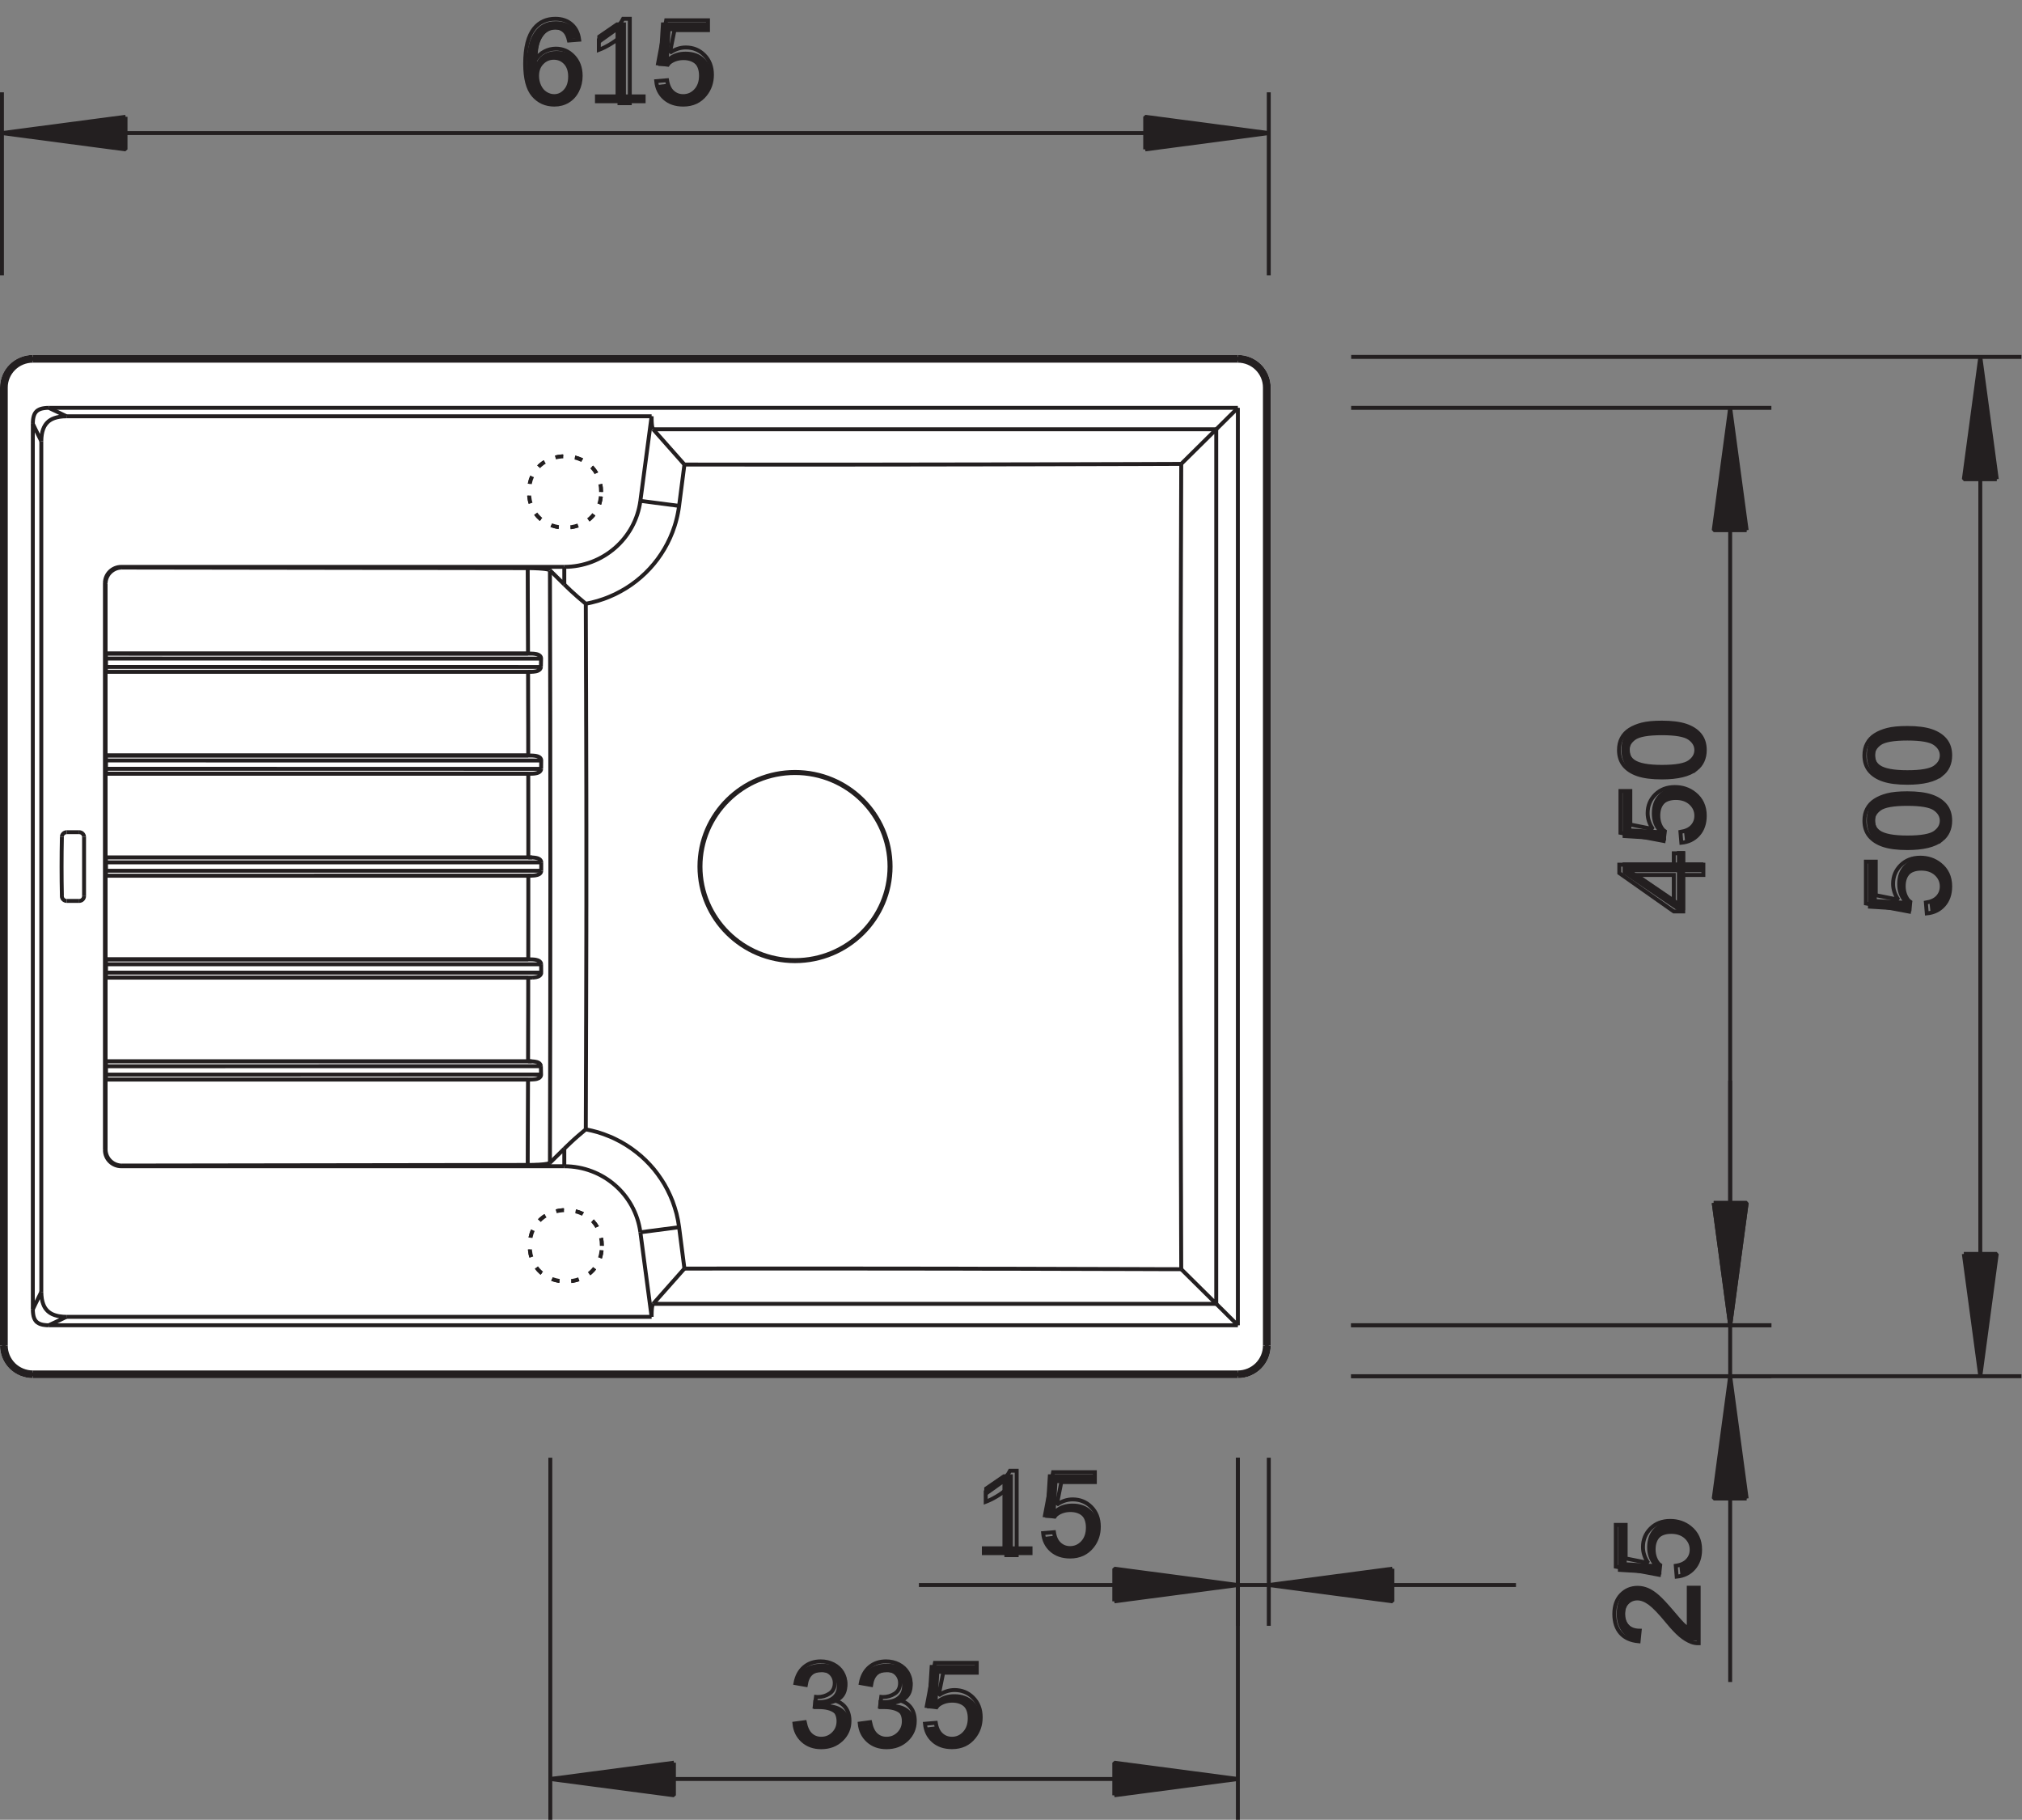
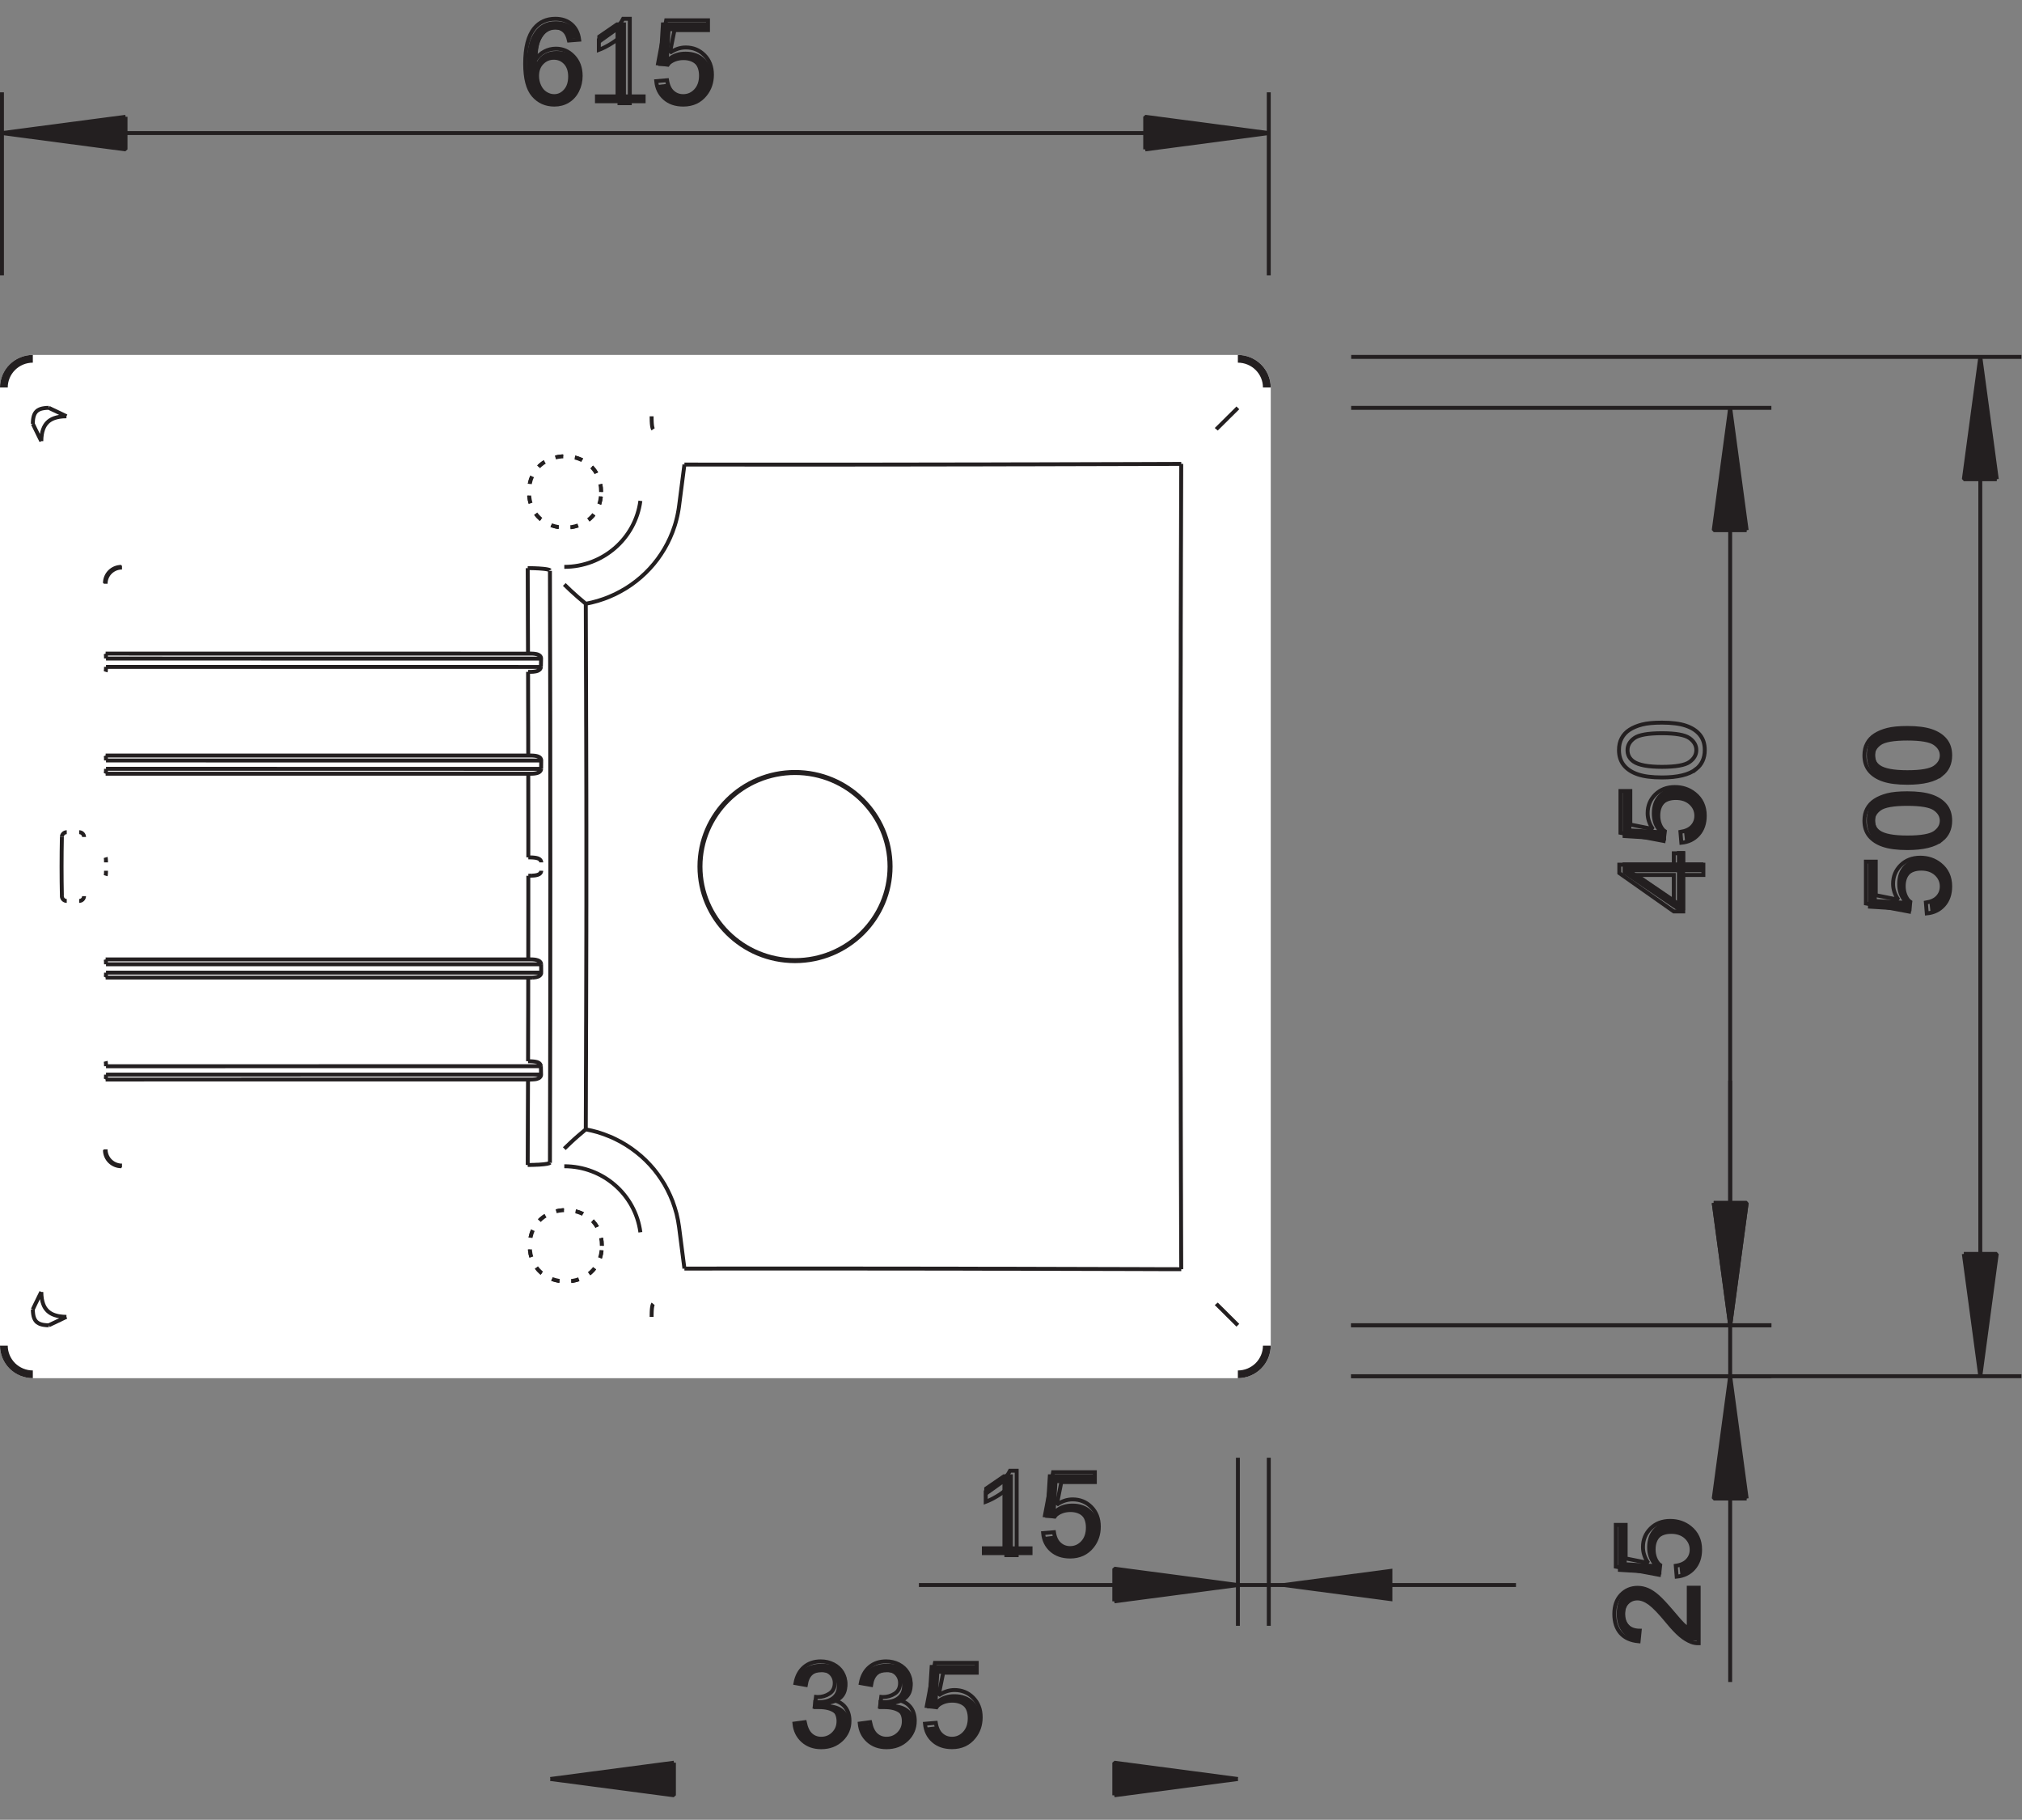
<svg xmlns="http://www.w3.org/2000/svg" version="1.1" id="svg2" xml:space="preserve" width="97.606" height="87.835" viewBox="0 0 97.606 87.835">
  <rect x="0" y="0" width="97.606" height="87.835" fill="#808080" stroke="none" />
  <defs id="defs6">
    <clipPath clipPathUnits="userSpaceOnUse" id="clipPath16">
      <path d="M 0,65.876 H 73.204 V 0 H 0 Z" id="path14" />
    </clipPath>
    <clipPath clipPathUnits="userSpaceOnUse" id="clipPath72">
      <path d="M 0,65.876 H 73.204 V 0 H 0 Z" id="path70" />
    </clipPath>
    <clipPath clipPathUnits="userSpaceOnUse" id="clipPath116">
      <path d="M 0,65.876 H 73.204 V 0 H 0 Z" id="path114" />
    </clipPath>
    <clipPath clipPathUnits="userSpaceOnUse" id="clipPath160">
      <path d="M 0,65.876 H 73.204 V 0 H 0 Z" id="path158" />
    </clipPath>
    <clipPath clipPathUnits="userSpaceOnUse" id="clipPath200">
      <path d="M 0,65.876 H 73.204 V 0 H 0 Z" id="path198" />
    </clipPath>
    <clipPath clipPathUnits="userSpaceOnUse" id="clipPath244">
      <path d="M 0,65.876 H 73.204 V 0 H 0 Z" id="path242" />
    </clipPath>
  </defs>
  <g id="g8" transform="matrix(1.333,0,0,-1.333,0,87.835)">
    <g id="g10">
      <g id="g12" clip-path="url(#clipPath16)">
        <g id="g18" transform="translate(1.19,52.97)">
          <path d="m 0,0 h 43.638 c 0.297,0 0.581,-0.117 0.791,-0.324 0.21,-0.208 0.328,-0.489 0.328,-0.783 v -34.695 c 0,-0.293 -0.118,-0.574 -0.328,-0.783 -0.21,-0.207 -0.494,-0.324 -0.791,-0.324 H 0 c -0.297,0 -0.581,0.117 -0.791,0.324 -0.21,0.209 -0.328,0.49 -0.328,0.783 v 34.695 c 0,0.294 0.118,0.575 0.328,0.783 C -0.581,-0.117 -0.297,0 0,0" style="fill:#ffffff;fill-opacity:1;fill-rule:evenodd;stroke:none" id="path20" />
        </g>
        <g id="g22" transform="translate(1.19,52.97)">
          <path d="m 0,0 h 43.638 c 0.297,0 0.581,-0.117 0.791,-0.324 0.21,-0.208 0.328,-0.489 0.328,-0.783 v -34.695 c 0,-0.293 -0.118,-0.574 -0.328,-0.783 -0.21,-0.207 -0.494,-0.324 -0.791,-0.324 H 0 c -0.297,0 -0.581,0.117 -0.791,0.324 -0.21,0.209 -0.328,0.49 -0.328,0.783 v 34.695 c 0,0.294 0.118,0.575 0.328,0.783 C -0.581,-0.117 -0.297,0 0,0 Z" style="fill:none;stroke:#ffffff;stroke-width:0.142;stroke-linecap:butt;stroke-linejoin:miter;stroke-miterlimit:2.613;stroke-dasharray:none;stroke-opacity:1" id="path24" />
        </g>
        <g aria-label="615" transform="matrix(1,0,0,-1,18.858,62.156)" id="text28" style="font-size:4.252px;font-family:Arial;-inkscape-font-specification:ArialMT;fill:#231f20">
          <path d="m 2.178,-0.957 q 0,0.463 -0.251,0.731 -0.251,0.268 -0.693,0.268 -0.494,0 -0.756,-0.367 -0.262,-0.367 -0.262,-1.069 0,-0.76 0.272,-1.167 0.272,-0.407 0.774,-0.407 0.662,0 0.835,0.596 l -0.357,0.064 q -0.11,-0.357 -0.482,-0.357 -0.32,0 -0.496,0.299 -0.174,0.297 -0.174,0.862 0.102,-0.189 0.287,-0.287 0.185,-0.1 0.424,-0.1 0.405,0 0.642,0.253 0.239,0.253 0.239,0.681 z m -0.38,0.017 q 0,-0.318 -0.156,-0.49 -0.156,-0.172 -0.434,-0.172 -0.262,0 -0.424,0.154 -0.16,0.152 -0.16,0.419 0,0.338 0.166,0.554 0.168,0.216 0.43,0.216 0.27,0 0.424,-0.181 0.154,-0.183 0.154,-0.5 z" id="path334" />
          <path d="M 2.688,0 V -0.318 H 3.433 V -2.568 l -0.66,0.471 v -0.353 l 0.691,-0.475 h 0.345 v 2.608 H 4.521 V 0 Z" id="path336" />
          <path d="m 6.914,-0.953 q 0,0.463 -0.276,0.729 -0.274,0.266 -0.762,0.266 -0.409,0 -0.66,-0.179 -0.251,-0.179 -0.318,-0.517 l 0.378,-0.044 q 0.118,0.434 0.608,0.434 0.301,0 0.471,-0.181 0.17,-0.183 0.17,-0.5 0,-0.276 -0.172,-0.446 -0.17,-0.17 -0.461,-0.17 -0.152,0 -0.282,0.048 -0.131,0.048 -0.262,0.162 H 4.983 l 0.098,-1.574 h 1.663 v 0.318 H 5.422 l -0.056,0.928 q 0.243,-0.187 0.604,-0.187 0.432,0 0.687,0.253 0.257,0.253 0.257,0.66 z" id="path338" />
        </g>
        <g id="g30" transform="translate(20.699,65.011)">
          <path d="m 0,0 c -0.153,0.134 -0.349,0.202 -0.588,0.202 -0.322,0 -0.577,-0.117 -0.766,-0.349 -0.218,-0.268 -0.327,-0.695 -0.327,-1.283 0,-0.526 0.099,-0.904 0.295,-1.133 0.197,-0.229 0.451,-0.343 0.762,-0.343 0.183,0 0.346,0.043 0.49,0.131 0.144,0.087 0.258,0.212 0.34,0.376 0.082,0.164 0.123,0.342 0.123,0.533 0,0.29 -0.087,0.528 -0.263,0.711 -0.174,0.183 -0.387,0.275 -0.636,0.275 -0.142,0 -0.279,-0.033 -0.409,-0.1 -0.13,-0.066 -0.24,-0.168 -0.33,-0.305 0.003,0.305 0.038,0.539 0.106,0.704 0.068,0.164 0.161,0.29 0.278,0.375 0.09,0.067 0.195,0.101 0.314,0.101 0.148,0 0.273,-0.054 0.373,-0.161 0.061,-0.066 0.109,-0.172 0.142,-0.319 l 0.371,0.029 C 0.245,-0.319 0.153,-0.134 0,0 Z m -1.074,-1.392 c 0.117,0.121 0.261,0.182 0.429,0.182 0.171,0 0.312,-0.061 0.424,-0.182 0.112,-0.121 0.168,-0.287 0.168,-0.497 0,-0.219 -0.056,-0.392 -0.17,-0.519 -0.113,-0.128 -0.249,-0.191 -0.407,-0.191 -0.108,0 -0.211,0.031 -0.309,0.092 -0.099,0.062 -0.175,0.152 -0.23,0.269 -0.055,0.118 -0.081,0.241 -0.081,0.37 0,0.196 0.058,0.355 0.176,0.476 z" style="fill:none;stroke:#231f20;stroke-width:0.142;stroke-linecap:butt;stroke-linejoin:miter;stroke-miterlimit:2.613;stroke-dasharray:none;stroke-opacity:1" id="path32" />
        </g>
        <g id="g34" transform="translate(22.807,65.212)">
          <path d="m 0,0 h -0.241 c -0.065,-0.132 -0.176,-0.267 -0.332,-0.407 -0.156,-0.14 -0.339,-0.259 -0.548,-0.357 v -0.361 c 0.116,0.042 0.247,0.107 0.393,0.193 0.146,0.085 0.265,0.171 0.354,0.257 V -3.056 H 0 Z" style="fill:none;stroke:#231f20;stroke-width:0.142;stroke-linecap:butt;stroke-linejoin:miter;stroke-miterlimit:2.613;stroke-dasharray:none;stroke-opacity:1" id="path36" />
        </g>
        <g id="g38" transform="translate(24.064,62.337)">
          <path d="m 0,0 c 0.175,-0.155 0.401,-0.232 0.678,-0.232 0.338,0 0.604,0.123 0.799,0.369 0.161,0.201 0.241,0.439 0.241,0.714 0,0.29 -0.092,0.526 -0.274,0.71 C 1.261,1.745 1.037,1.837 0.771,1.837 0.57,1.837 0.379,1.773 0.196,1.646 L 0.36,2.464 H 1.575 V 2.821 H 0.061 L -0.234,1.258 0.117,1.212 C 0.172,1.3 0.249,1.371 0.346,1.425 0.442,1.48 0.551,1.507 0.671,1.507 0.865,1.507 1.022,1.446 1.142,1.322 1.262,1.199 1.321,1.031 1.321,0.818 1.321,0.594 1.259,0.414 1.134,0.278 1.01,0.143 0.858,0.075 0.678,0.075 0.528,0.075 0.4,0.123 0.295,0.219 0.189,0.315 0.122,0.459 0.092,0.65 L -0.3,0.617 C -0.275,0.36 -0.175,0.155 0,0 Z" style="fill:none;stroke:#231f20;stroke-width:0.142;stroke-linecap:butt;stroke-linejoin:miter;stroke-miterlimit:2.613;stroke-dasharray:none;stroke-opacity:1" id="path40" />
        </g>
        <g id="g42" transform="translate(45.946,61.074)">
          <path d="M 0,0 H -22.937 M 0,0 v 0 m -45.875,0 h 22.938 M 0,-5.151 v 6.627 m 0,0 v 0 m -45.875,-6.627 v 6.627" style="fill:none;stroke:#231f20;stroke-width:0.142;stroke-linecap:butt;stroke-linejoin:bevel;stroke-miterlimit:2.613;stroke-dasharray:none;stroke-opacity:1" id="path44" />
        </g>
        <g id="g46" transform="translate(4.546,61.664)">
          <path d="M 0,0 V -1.181 L -4.476,-0.59 Z M -4.476,-0.59 0,0 Z" style="fill:#231f20;fill-opacity:1;fill-rule:evenodd;stroke:none" id="path48" />
        </g>
        <g id="g50" transform="translate(4.546,61.664)">
          <path d="m 0,0 v -1.181 l -4.476,0.591 m 0,0 L 0,0 Z" style="fill:none;stroke:#231f20;stroke-width:0.142;stroke-linecap:butt;stroke-linejoin:bevel;stroke-miterlimit:2.613;stroke-dasharray:none;stroke-opacity:1" id="path52" />
        </g>
        <g id="g54" transform="translate(41.471,60.483)">
          <path d="M 0,0 V 1.181 L 4.476,0.591 Z M 4.476,0.591 0,0 Z" style="fill:#231f20;fill-opacity:1;fill-rule:evenodd;stroke:none" id="path56" />
        </g>
        <g id="g58" transform="translate(41.471,60.483)">
          <path d="m 0,0 v 1.181 l 4.476,-0.59 m 0,0 L 0,0 Z" style="fill:none;stroke:#231f20;stroke-width:0.142;stroke-linecap:butt;stroke-linejoin:bevel;stroke-miterlimit:2.613;stroke-dasharray:none;stroke-opacity:1" id="path60" />
        </g>
      </g>
    </g>
    <g aria-label="500" transform="matrix(0,1,1,0,70.571,32.643)" id="text64" style="font-size:4.252px;font-family:Arial;-inkscape-font-specification:ArialMT;fill:#231f20">
      <path d="m 2.186,-0.953 q 0,0.463 -0.276,0.729 -0.274,0.266 -0.762,0.266 -0.409,0 -0.66,-0.179 -0.251,-0.179 -0.318,-0.517 l 0.378,-0.044 q 0.118,0.434 0.608,0.434 0.301,0 0.471,-0.181 0.17,-0.183 0.17,-0.5 0,-0.276 -0.172,-0.446 -0.17,-0.17 -0.461,-0.17 -0.152,0 -0.282,0.048 -0.131,0.048 -0.262,0.162 H 0.255 l 0.098,-1.574 H 2.016 v 0.318 H 0.693 l -0.056,0.928 q 0.243,-0.187 0.604,-0.187 0.432,0 0.687,0.253 0.257,0.253 0.257,0.66 z" id="path341" />
      <path d="m 4.563,-1.464 q 0,0.733 -0.26,1.119 -0.257,0.386 -0.762,0.386 -0.504,0 -0.758,-0.384 -0.253,-0.384 -0.253,-1.121 0,-0.754 0.245,-1.129 0.247,-0.376 0.779,-0.376 0.517,0 0.762,0.38 0.247,0.38 0.247,1.125 z m -0.38,0 q 0,-0.633 -0.147,-0.918 -0.145,-0.284 -0.482,-0.284 -0.345,0 -0.496,0.28 -0.149,0.28 -0.149,0.922 0,0.623 0.152,0.911 0.154,0.289 0.486,0.289 0.33,0 0.484,-0.295 0.154,-0.295 0.154,-0.905 z" id="path343" />
      <path d="m 6.927,-1.464 q 0,0.733 -0.26,1.119 -0.257,0.386 -0.762,0.386 -0.504,0 -0.758,-0.384 -0.253,-0.384 -0.253,-1.121 0,-0.754 0.245,-1.129 0.247,-0.376 0.779,-0.376 0.517,0 0.762,0.38 0.247,0.38 0.247,1.125 z m -0.38,0 q 0,-0.633 -0.147,-0.918 -0.145,-0.284 -0.482,-0.284 -0.345,0 -0.496,0.28 -0.149,0.28 -0.149,0.922 0,0.623 0.152,0.911 0.154,0.289 0.486,0.289 0.33,0 0.484,-0.295 0.154,-0.295 0.154,-0.905 z" id="path345" />
    </g>
    <g id="g66">
      <g id="g68" clip-path="url(#clipPath72)">
        <g id="g74" transform="translate(70.391,33.119)">
          <path d="m 0,0 c 0.155,0.175 0.232,0.401 0.232,0.678 0,0.338 -0.123,0.604 -0.369,0.799 -0.201,0.161 -0.439,0.241 -0.715,0.241 -0.289,0 -0.525,-0.092 -0.71,-0.274 -0.183,-0.183 -0.275,-0.407 -0.275,-0.673 0,-0.201 0.064,-0.392 0.191,-0.575 L -2.464,0.36 V 1.575 H -2.821 V 0.061 l 1.563,-0.295 0.045,0.351 C -1.3,0.172 -1.37,0.249 -1.425,0.346 c -0.054,0.096 -0.082,0.205 -0.082,0.325 0,0.194 0.062,0.351 0.185,0.471 0.123,0.12 0.291,0.179 0.504,0.179 0.224,0 0.404,-0.062 0.54,-0.187 0.135,-0.124 0.204,-0.276 0.204,-0.456 0,-0.15 -0.049,-0.278 -0.145,-0.383 -0.096,-0.106 -0.24,-0.173 -0.43,-0.203 L -0.616,-0.3 C -0.36,-0.275 -0.155,-0.175 0,0 Z" style="fill:none;stroke:#231f20;stroke-width:0.142;stroke-linecap:butt;stroke-linejoin:miter;stroke-miterlimit:2.613;stroke-dasharray:none;stroke-opacity:1" id="path76" />
        </g>
        <g id="g78" transform="translate(70.308,35.485)">
          <path d="m 0,0 c 0.21,0.167 0.315,0.398 0.315,0.691 0,0.223 -0.059,0.408 -0.179,0.554 -0.119,0.146 -0.289,0.255 -0.509,0.329 -0.219,0.073 -0.507,0.11 -0.864,0.11 -0.302,0 -0.542,-0.023 -0.72,-0.069 C -2.135,1.569 -2.285,1.506 -2.409,1.426 -2.533,1.346 -2.628,1.244 -2.693,1.121 -2.76,0.998 -2.792,0.854 -2.792,0.691 c 0,-0.221 0.06,-0.405 0.178,-0.551 0.119,-0.146 0.289,-0.256 0.508,-0.33 0.219,-0.074 0.508,-0.111 0.869,-0.111 0.571,0 0.984,0.1 1.237,0.301 z m -2.265,0.276 c -0.145,0.102 -0.218,0.24 -0.218,0.411 0,0.174 0.083,0.32 0.247,0.437 0.165,0.117 0.498,0.176 0.999,0.176 0.498,0 0.83,-0.059 0.996,-0.176 0.166,-0.117 0.25,-0.261 0.25,-0.433 0,-0.171 -0.083,-0.316 -0.249,-0.433 -0.165,-0.116 -0.497,-0.175 -0.997,-0.175 -0.5,0 -0.842,0.064 -1.028,0.193 z" style="fill:none;stroke:#231f20;stroke-width:0.142;stroke-linecap:butt;stroke-linejoin:miter;stroke-miterlimit:2.613;stroke-dasharray:none;stroke-opacity:1" id="path80" />
        </g>
        <g id="g82" transform="translate(70.308,37.85)">
          <path d="m 0,0 c 0.21,0.167 0.315,0.398 0.315,0.691 0,0.223 -0.059,0.408 -0.179,0.554 -0.119,0.146 -0.289,0.255 -0.509,0.329 -0.219,0.073 -0.507,0.11 -0.864,0.11 -0.302,0 -0.542,-0.023 -0.72,-0.069 C -2.135,1.569 -2.285,1.506 -2.409,1.426 -2.533,1.346 -2.628,1.244 -2.693,1.121 -2.76,0.998 -2.792,0.854 -2.792,0.691 c 0,-0.221 0.06,-0.405 0.178,-0.551 0.119,-0.146 0.289,-0.256 0.508,-0.33 0.219,-0.074 0.508,-0.111 0.869,-0.111 0.571,0 0.984,0.1 1.237,0.301 z m -2.265,0.276 c -0.145,0.102 -0.218,0.24 -0.218,0.411 0,0.174 0.083,0.32 0.247,0.437 0.165,0.117 0.498,0.176 0.999,0.176 0.498,0 0.83,-0.059 0.996,-0.176 0.166,-0.117 0.25,-0.261 0.25,-0.433 0,-0.171 -0.083,-0.316 -0.249,-0.433 -0.165,-0.116 -0.497,-0.175 -0.997,-0.175 -0.5,0 -0.842,0.064 -1.028,0.193 z" style="fill:none;stroke:#231f20;stroke-width:0.142;stroke-linecap:butt;stroke-linejoin:miter;stroke-miterlimit:2.613;stroke-dasharray:none;stroke-opacity:1" id="path84" />
        </g>
        <g id="g86" transform="translate(71.713,52.97)">
          <path d="M 0,0 V -18.454 M 0,0 v 0 m 0,-36.909 v 18.455 M -22.783,0 H 1.491 m 0,0 V 0 M -22.783,-36.909 H 1.491" style="fill:none;stroke:#231f20;stroke-width:0.142;stroke-linecap:butt;stroke-linejoin:bevel;stroke-miterlimit:2.613;stroke-dasharray:none;stroke-opacity:1" id="path88" />
        </g>
        <g id="g90" transform="translate(71.116,20.49)">
          <path d="M 0,0 H 1.193 L 0.597,-4.43 Z M 0.597,-4.43 0,0 Z" style="fill:#231f20;fill-opacity:1;fill-rule:evenodd;stroke:none" id="path92" />
        </g>
        <g id="g94" transform="translate(71.116,20.49)">
          <path d="M 0,0 H 1.193 L 0.597,-4.43 m 0,0 L 0,0 Z" style="fill:none;stroke:#231f20;stroke-width:0.142;stroke-linecap:butt;stroke-linejoin:bevel;stroke-miterlimit:2.613;stroke-dasharray:none;stroke-opacity:1" id="path96" />
        </g>
        <g id="g98" transform="translate(72.31,48.541)">
          <path d="m 0,0 h -1.193 l 0.596,4.429 z M -0.597,4.429 0,0 Z" style="fill:#231f20;fill-opacity:1;fill-rule:evenodd;stroke:none" id="path100" />
        </g>
        <g id="g102" transform="translate(72.31,48.541)">
          <path d="m 0,0 h -1.193 l 0.596,4.429 m 0,0 L 0,0 Z" style="fill:none;stroke:#231f20;stroke-width:0.142;stroke-linecap:butt;stroke-linejoin:bevel;stroke-miterlimit:2.613;stroke-dasharray:none;stroke-opacity:1" id="path104" />
        </g>
      </g>
    </g>
    <g aria-label="450" transform="matrix(0,1,1,0,61.684,32.836)" id="text108" style="font-size:4.252px;font-family:Arial;-inkscape-font-specification:ArialMT;fill:#231f20">
      <path d="M 1.829,-0.662 V 0 H 1.476 V -0.662 H 0.098 V -0.953 L 1.437,-2.925 h 0.392 v 1.968 h 0.411 v 0.295 z M 1.476,-2.504 q -0.004,0.012 -0.058,0.11 -0.054,0.098 -0.081,0.137 l -0.749,1.104 -0.112,0.154 -0.033,0.042 H 1.476 Z" id="path348" />
      <path d="m 4.55,-0.953 q 0,0.463 -0.276,0.729 -0.274,0.266 -0.762,0.266 -0.409,0 -0.66,-0.179 -0.251,-0.179 -0.318,-0.517 l 0.378,-0.044 q 0.118,0.434 0.608,0.434 0.301,0 0.471,-0.181 0.17,-0.183 0.17,-0.5 0,-0.276 -0.172,-0.446 -0.17,-0.17 -0.461,-0.17 -0.152,0 -0.282,0.048 -0.131,0.048 -0.262,0.162 H 2.619 l 0.098,-1.574 h 1.663 v 0.318 H 3.057 l -0.056,0.928 q 0.243,-0.187 0.604,-0.187 0.432,0 0.687,0.253 0.257,0.253 0.257,0.66 z" id="path350" />
-       <path d="m 6.927,-1.464 q 0,0.733 -0.26,1.119 -0.257,0.386 -0.762,0.386 -0.504,0 -0.758,-0.384 -0.253,-0.384 -0.253,-1.121 0,-0.754 0.245,-1.129 0.247,-0.376 0.779,-0.376 0.517,0 0.762,0.38 0.247,0.38 0.247,1.125 z m -0.38,0 q 0,-0.633 -0.147,-0.918 -0.145,-0.284 -0.482,-0.284 -0.345,0 -0.496,0.28 -0.149,0.28 -0.149,0.922 0,0.623 0.152,0.911 0.154,0.289 0.486,0.289 0.33,0 0.484,-0.295 0.154,-0.295 0.154,-0.905 z" id="path352" />
    </g>
    <g id="g110">
      <g id="g112" clip-path="url(#clipPath116)">
        <g id="g118" transform="translate(61.684,34.584)">
          <path d="M 0,0 H -0.729 V 0.411 H -1.071 V 0 h -1.973 v -0.305 l 1.973,-1.389 h 0.342 v 1.32 H 0 Z m -1.071,-1.327 -1.372,0.953 h 1.372 z" style="fill:none;stroke:#231f20;stroke-width:0.142;stroke-linecap:butt;stroke-linejoin:miter;stroke-miterlimit:2.613;stroke-dasharray:none;stroke-opacity:1" id="path120" />
        </g>
        <g id="g122" transform="translate(61.503,35.677)">
          <path d="m 0,0 c 0.155,0.175 0.232,0.401 0.232,0.678 0,0.338 -0.123,0.604 -0.369,0.799 -0.201,0.161 -0.439,0.241 -0.715,0.241 -0.289,0 -0.525,-0.092 -0.71,-0.274 -0.183,-0.183 -0.275,-0.407 -0.275,-0.673 0,-0.201 0.064,-0.392 0.191,-0.575 L -2.464,0.36 V 1.575 H -2.821 V 0.061 l 1.563,-0.295 0.045,0.351 C -1.3,0.172 -1.37,0.249 -1.425,0.346 c -0.054,0.096 -0.082,0.205 -0.082,0.325 0,0.194 0.062,0.351 0.185,0.471 0.123,0.12 0.291,0.179 0.504,0.179 0.224,0 0.404,-0.062 0.54,-0.187 0.135,-0.124 0.204,-0.276 0.204,-0.456 0,-0.15 -0.049,-0.278 -0.145,-0.383 -0.096,-0.106 -0.24,-0.173 -0.43,-0.203 L -0.616,-0.3 C -0.36,-0.275 -0.155,-0.175 0,0 Z" style="fill:none;stroke:#231f20;stroke-width:0.142;stroke-linecap:butt;stroke-linejoin:miter;stroke-miterlimit:2.613;stroke-dasharray:none;stroke-opacity:1" id="path124" />
        </g>
        <g id="g126" transform="translate(61.42,38.043)">
          <path d="m 0,0 c 0.21,0.167 0.315,0.398 0.315,0.691 0,0.223 -0.059,0.408 -0.179,0.554 -0.119,0.146 -0.289,0.255 -0.509,0.329 -0.219,0.073 -0.507,0.11 -0.864,0.11 -0.302,0 -0.542,-0.023 -0.72,-0.069 C -2.135,1.569 -2.285,1.506 -2.409,1.426 -2.533,1.346 -2.628,1.244 -2.693,1.121 -2.76,0.998 -2.792,0.854 -2.792,0.691 c 0,-0.221 0.06,-0.405 0.178,-0.551 0.119,-0.146 0.289,-0.256 0.508,-0.33 0.219,-0.074 0.508,-0.111 0.869,-0.111 0.571,0 0.984,0.1 1.237,0.301 z m -2.265,0.276 c -0.145,0.102 -0.218,0.24 -0.218,0.411 0,0.174 0.083,0.32 0.247,0.437 0.165,0.117 0.498,0.176 0.999,0.176 0.498,0 0.83,-0.059 0.996,-0.176 0.166,-0.117 0.25,-0.261 0.25,-0.433 0,-0.171 -0.083,-0.316 -0.249,-0.433 -0.165,-0.116 -0.497,-0.175 -0.997,-0.175 -0.5,0 -0.842,0.064 -1.028,0.193 z" style="fill:none;stroke:#231f20;stroke-width:0.142;stroke-linecap:butt;stroke-linejoin:miter;stroke-miterlimit:2.613;stroke-dasharray:none;stroke-opacity:1" id="path128" />
        </g>
        <g id="g130" transform="translate(62.655,17.906)">
          <path d="M 0,0 V 16.609 M 0,33.218 V 16.609 m 0,16.609 v 0 M -13.726,0 H 1.492 M -13.726,33.218 H 1.492 m 0,0 v 0" style="fill:none;stroke:#231f20;stroke-width:0.142;stroke-linecap:butt;stroke-linejoin:bevel;stroke-miterlimit:2.613;stroke-dasharray:none;stroke-opacity:1" id="path132" />
        </g>
        <g id="g134" transform="translate(63.252,46.695)">
          <path d="m 0,0 h -1.193 l 0.596,4.429 z M -0.597,4.429 0,0 Z" style="fill:#231f20;fill-opacity:1;fill-rule:evenodd;stroke:none" id="path136" />
        </g>
        <g id="g138" transform="translate(63.252,46.695)">
          <path d="m 0,0 h -1.193 l 0.596,4.429 m 0,0 L 0,0 Z" style="fill:none;stroke:#231f20;stroke-width:0.142;stroke-linecap:butt;stroke-linejoin:bevel;stroke-miterlimit:2.613;stroke-dasharray:none;stroke-opacity:1" id="path140" />
        </g>
        <g id="g142" transform="translate(62.059,22.336)">
          <path d="M 0,0 H 1.193 L 0.597,-4.43 Z M 0.597,-4.43 0,0 Z" style="fill:#231f20;fill-opacity:1;fill-rule:evenodd;stroke:none" id="path144" />
        </g>
        <g id="g146" transform="translate(62.059,22.336)">
          <path d="M 0,0 H 1.193 L 0.597,-4.43 m 0,0 L 0,0 Z" style="fill:none;stroke:#231f20;stroke-width:0.142;stroke-linecap:butt;stroke-linejoin:bevel;stroke-miterlimit:2.613;stroke-dasharray:none;stroke-opacity:1" id="path148" />
        </g>
      </g>
    </g>
    <g aria-label="25" transform="matrix(0,1,1,0,61.515,6.264)" id="text152" style="font-size:4.252px;font-family:Arial;-inkscape-font-specification:ArialMT;fill:#231f20">
      <path d="M 0.214,0 V -0.264 Q 0.32,-0.507 0.471,-0.691 0.625,-0.878 0.793,-1.028 0.961,-1.179 1.125,-1.308 q 0.166,-0.129 0.299,-0.257 0.133,-0.129 0.214,-0.27 0.083,-0.141 0.083,-0.32 0,-0.241 -0.141,-0.374 -0.141,-0.133 -0.392,-0.133 -0.239,0 -0.394,0.131 -0.154,0.129 -0.181,0.363 l -0.382,-0.035 q 0.042,-0.351 0.297,-0.558 0.257,-0.208 0.66,-0.208 0.442,0 0.679,0.21 0.239,0.208 0.239,0.592 0,0.17 -0.079,0.338 -0.077,0.168 -0.23,0.336 -0.154,0.168 -0.588,0.521 -0.239,0.195 -0.38,0.353 -0.141,0.156 -0.203,0.301 H 2.151 V 0 Z" id="path355" />
      <path d="m 4.55,-0.953 q 0,0.463 -0.276,0.729 -0.274,0.266 -0.762,0.266 -0.409,0 -0.66,-0.179 -0.251,-0.179 -0.318,-0.517 l 0.378,-0.044 q 0.118,0.434 0.608,0.434 0.301,0 0.471,-0.181 0.17,-0.183 0.17,-0.5 0,-0.276 -0.172,-0.446 -0.17,-0.17 -0.461,-0.17 -0.152,0 -0.282,0.048 -0.131,0.048 -0.262,0.162 H 2.619 l 0.098,-1.574 h 1.663 v 0.318 H 3.057 l -0.056,0.928 q 0.243,-0.187 0.604,-0.187 0.432,0 0.687,0.253 0.257,0.253 0.257,0.66 z" id="path357" />
    </g>
    <g id="g154">
      <g id="g156" clip-path="url(#clipPath160)">
        <g id="g162" transform="translate(61.155,6.911)">
          <path d="m 0,0 c -0.067,0.042 -0.135,0.095 -0.202,0.158 -0.068,0.064 -0.195,0.207 -0.383,0.432 -0.227,0.268 -0.406,0.461 -0.536,0.576 -0.13,0.115 -0.254,0.198 -0.371,0.248 -0.118,0.05 -0.237,0.075 -0.36,0.075 -0.239,0 -0.44,-0.086 -0.602,-0.256 -0.161,-0.17 -0.242,-0.401 -0.242,-0.693 0,-0.289 0.075,-0.519 0.224,-0.691 0.151,-0.172 0.369,-0.271 0.656,-0.297 l 0.039,0.384 c -0.191,0.002 -0.34,0.056 -0.449,0.164 -0.107,0.108 -0.162,0.252 -0.162,0.432 0,0.17 0.051,0.308 0.154,0.414 0.101,0.106 0.226,0.158 0.374,0.158 0.141,0 0.291,-0.057 0.45,-0.173 0.158,-0.117 0.373,-0.34 0.644,-0.671 0.174,-0.213 0.329,-0.376 0.461,-0.489 0.133,-0.113 0.268,-0.195 0.405,-0.247 0.083,-0.031 0.17,-0.045 0.259,-0.043 V 1.493 H 0 Z" style="fill:none;stroke:#231f20;stroke-width:0.142;stroke-linecap:butt;stroke-linejoin:miter;stroke-miterlimit:2.613;stroke-dasharray:none;stroke-opacity:1" id="path164" />
        </g>
        <g id="g166" transform="translate(61.334,9.104)">
          <path d="m 0,0 c 0.155,0.175 0.232,0.401 0.232,0.678 0,0.338 -0.123,0.604 -0.369,0.8 -0.201,0.16 -0.439,0.24 -0.715,0.24 -0.289,0 -0.525,-0.091 -0.71,-0.274 -0.183,-0.183 -0.275,-0.407 -0.275,-0.673 0,-0.201 0.064,-0.392 0.191,-0.575 L -2.464,0.36 V 1.574 H -2.821 V 0.062 l 1.563,-0.295 0.045,0.35 C -1.3,0.173 -1.37,0.249 -1.425,0.346 c -0.054,0.096 -0.082,0.205 -0.082,0.326 0,0.193 0.062,0.35 0.185,0.47 0.123,0.12 0.291,0.179 0.504,0.179 0.224,0 0.404,-0.062 0.54,-0.186 0.135,-0.125 0.204,-0.278 0.204,-0.457 0,-0.15 -0.049,-0.278 -0.145,-0.383 -0.096,-0.107 -0.24,-0.174 -0.43,-0.202 L -0.616,-0.3 C -0.36,-0.275 -0.155,-0.175 0,0 Z" style="fill:none;stroke:#231f20;stroke-width:0.142;stroke-linecap:butt;stroke-linejoin:miter;stroke-miterlimit:2.613;stroke-dasharray:none;stroke-opacity:1" id="path168" />
        </g>
        <g id="g170" transform="translate(62.655,4.988)">
          <path d="M 0,0 V 11.996 M 0,11.072 V 0 m 0,21.777 v -9.781 m 0,0.922 v 8.859 M -13.726,11.072 H 1.492 m -15.218,1.846 H 1.492" style="fill:none;stroke:#231f20;stroke-width:0.142;stroke-linecap:butt;stroke-linejoin:bevel;stroke-miterlimit:2.613;stroke-dasharray:none;stroke-opacity:1" id="path172" />
        </g>
        <g id="g174" transform="translate(62.059,22.336)">
          <path d="M 0,0 H 1.193 L 0.597,-4.43 Z M 0.597,-4.43 0,0 Z" style="fill:#231f20;fill-opacity:1;fill-rule:evenodd;stroke:none" id="path176" />
        </g>
        <g id="g178" transform="translate(62.059,22.336)">
          <path d="M 0,0 H 1.193 L 0.597,-4.43 m 0,0 L 0,0 Z" style="fill:none;stroke:#231f20;stroke-width:0.142;stroke-linecap:butt;stroke-linejoin:bevel;stroke-miterlimit:2.613;stroke-dasharray:none;stroke-opacity:1" id="path180" />
        </g>
        <g id="g182" transform="translate(63.252,11.633)">
          <path d="m 0,0 h -1.193 l 0.596,4.428 z M -0.597,4.428 0,0 Z" style="fill:#231f20;fill-opacity:1;fill-rule:evenodd;stroke:none" id="path184" />
        </g>
        <g id="g186" transform="translate(63.252,11.633)">
          <path d="m 0,0 h -1.193 l 0.596,4.428 m 0,0 L 0,0 Z" style="fill:none;stroke:#231f20;stroke-width:0.142;stroke-linecap:butt;stroke-linejoin:bevel;stroke-miterlimit:2.613;stroke-dasharray:none;stroke-opacity:1" id="path188" />
        </g>
      </g>
    </g>
    <g aria-label="335" transform="matrix(1,0,0,-1,28.59,2.681)" id="text192" style="font-size:4.252px;font-family:Arial;-inkscape-font-specification:ArialMT;fill:#231f20">
      <path d="m 2.178,-0.808 q 0,0.405 -0.257,0.627 -0.257,0.222 -0.735,0.222 -0.444,0 -0.71,-0.199 Q 0.212,-0.359 0.162,-0.752 l 0.386,-0.035 q 0.075,0.519 0.637,0.519 0.282,0 0.442,-0.139 0.162,-0.139 0.162,-0.413 0,-0.239 -0.185,-0.372 -0.183,-0.135 -0.529,-0.135 H 0.864 V -1.651 H 1.067 q 0.307,0 0.475,-0.133 0.17,-0.135 0.17,-0.372 0,-0.235 -0.139,-0.37 -0.137,-0.137 -0.409,-0.137 -0.247,0 -0.401,0.127 -0.152,0.127 -0.176,0.357 l -0.376,-0.029 q 0.042,-0.359 0.297,-0.561 0.257,-0.201 0.66,-0.201 0.44,0 0.683,0.206 0.245,0.203 0.245,0.569 0,0.28 -0.158,0.457 -0.156,0.174 -0.455,0.237 v 0.008 q 0.328,0.035 0.511,0.22 0.183,0.185 0.183,0.465 z" id="path360" />
      <path d="m 4.542,-0.808 q 0,0.405 -0.257,0.627 -0.257,0.222 -0.735,0.222 -0.444,0 -0.71,-0.199 Q 2.576,-0.359 2.526,-0.752 l 0.386,-0.035 q 0.075,0.519 0.637,0.519 0.282,0 0.442,-0.139 0.162,-0.139 0.162,-0.413 0,-0.239 -0.185,-0.372 -0.183,-0.135 -0.529,-0.135 H 3.228 v -0.324 h 0.203 q 0.307,0 0.475,-0.133 0.17,-0.135 0.17,-0.372 0,-0.235 -0.139,-0.37 -0.137,-0.137 -0.409,-0.137 -0.247,0 -0.401,0.127 -0.152,0.127 -0.176,0.357 l -0.376,-0.029 q 0.042,-0.359 0.297,-0.561 0.257,-0.201 0.66,-0.201 0.44,0 0.683,0.206 0.245,0.203 0.245,0.569 0,0.28 -0.158,0.457 -0.156,0.174 -0.455,0.237 v 0.008 q 0.328,0.035 0.511,0.22 0.183,0.185 0.183,0.465 z" id="path362" />
      <path d="m 6.914,-0.953 q 0,0.463 -0.276,0.729 -0.274,0.266 -0.762,0.266 -0.409,0 -0.66,-0.179 -0.251,-0.179 -0.318,-0.517 l 0.378,-0.044 q 0.118,0.434 0.608,0.434 0.301,0 0.471,-0.181 0.17,-0.183 0.17,-0.5 0,-0.276 -0.172,-0.446 -0.17,-0.17 -0.461,-0.17 -0.152,0 -0.282,0.048 -0.131,0.048 -0.262,0.162 H 4.983 l 0.098,-1.574 h 1.663 v 0.318 H 5.422 l -0.056,0.928 q 0.243,-0.187 0.604,-0.187 0.432,0 0.687,0.253 0.257,0.253 0.257,0.66 z" id="path364" />
    </g>
    <g id="g194">
      <g id="g196" clip-path="url(#clipPath200)">
        <g id="g202" transform="translate(29.071,2.865)">
          <path d="m 0,0 c 0.177,-0.159 0.398,-0.238 0.666,-0.238 0.296,0 0.541,0.092 0.734,0.277 0.194,0.185 0.291,0.409 0.291,0.676 0,0.196 -0.05,0.359 -0.149,0.49 -0.1,0.131 -0.24,0.217 -0.42,0.259 0.139,0.063 0.243,0.149 0.314,0.258 0.07,0.107 0.106,0.227 0.106,0.358 0,0.139 -0.038,0.27 -0.111,0.393 C 1.356,2.596 1.25,2.693 1.11,2.765 0.97,2.836 0.817,2.871 0.651,2.871 0.41,2.871 0.209,2.803 0.047,2.665 -0.115,2.527 -0.219,2.333 -0.265,2.083 L 0.109,2.017 c 0.028,0.182 0.09,0.319 0.187,0.41 0.097,0.092 0.218,0.137 0.363,0.137 0.147,0 0.267,-0.044 0.36,-0.134 C 1.111,2.339 1.158,2.226 1.158,2.089 1.158,1.916 1.094,1.788 0.967,1.705 0.839,1.622 0.696,1.58 0.537,1.58 0.521,1.58 0.501,1.581 0.477,1.584 L 0.435,1.256 C 0.54,1.284 0.628,1.298 0.699,1.298 0.872,1.298 1.014,1.242 1.126,1.131 1.239,1.02 1.294,0.878 1.294,0.706 1.294,0.526 1.234,0.375 1.113,0.254 0.992,0.132 0.843,0.07 0.667,0.07 0.52,0.07 0.394,0.117 0.291,0.211 0.187,0.305 0.115,0.457 0.072,0.669 L -0.302,0.619 C -0.277,0.365 -0.176,0.159 0,0 Z" style="fill:none;stroke:#231f20;stroke-width:0.142;stroke-linecap:butt;stroke-linejoin:miter;stroke-miterlimit:2.613;stroke-dasharray:none;stroke-opacity:1" id="path204" />
        </g>
        <g id="g206" transform="translate(31.436,2.865)">
          <path d="m 0,0 c 0.177,-0.159 0.398,-0.238 0.666,-0.238 0.296,0 0.541,0.092 0.734,0.277 0.194,0.185 0.291,0.409 0.291,0.676 0,0.196 -0.05,0.359 -0.149,0.49 -0.1,0.131 -0.24,0.217 -0.42,0.259 0.139,0.063 0.243,0.149 0.314,0.258 0.07,0.107 0.106,0.227 0.106,0.358 0,0.139 -0.038,0.27 -0.111,0.393 C 1.356,2.596 1.25,2.693 1.11,2.765 0.97,2.836 0.817,2.871 0.651,2.871 0.41,2.871 0.209,2.803 0.047,2.665 -0.115,2.527 -0.219,2.333 -0.265,2.083 L 0.109,2.017 c 0.028,0.182 0.09,0.319 0.187,0.41 0.097,0.092 0.218,0.137 0.363,0.137 0.147,0 0.267,-0.044 0.36,-0.134 C 1.111,2.339 1.158,2.226 1.158,2.089 1.158,1.916 1.094,1.788 0.967,1.705 0.839,1.622 0.696,1.58 0.537,1.58 0.521,1.58 0.501,1.581 0.477,1.584 L 0.435,1.256 C 0.54,1.284 0.628,1.298 0.699,1.298 0.872,1.298 1.014,1.242 1.126,1.131 1.239,1.02 1.294,0.878 1.294,0.706 1.294,0.526 1.234,0.375 1.113,0.254 0.992,0.132 0.843,0.07 0.667,0.07 0.52,0.07 0.394,0.117 0.291,0.211 0.187,0.305 0.115,0.457 0.072,0.669 L -0.302,0.619 C -0.277,0.365 -0.176,0.159 0,0 Z" style="fill:none;stroke:#231f20;stroke-width:0.142;stroke-linecap:butt;stroke-linejoin:miter;stroke-miterlimit:2.613;stroke-dasharray:none;stroke-opacity:1" id="path208" />
        </g>
        <g id="g210" transform="translate(33.796,2.861)">
          <path d="m 0,0 c 0.175,-0.155 0.401,-0.232 0.678,-0.232 0.338,0 0.604,0.123 0.799,0.369 0.161,0.201 0.241,0.439 0.241,0.715 0,0.289 -0.092,0.525 -0.274,0.71 C 1.261,1.745 1.037,1.837 0.771,1.837 0.57,1.837 0.379,1.773 0.196,1.646 L 0.36,2.464 H 1.575 V 2.821 H 0.061 L -0.234,1.258 0.117,1.213 C 0.172,1.3 0.249,1.37 0.346,1.425 0.442,1.479 0.551,1.507 0.671,1.507 0.865,1.507 1.022,1.445 1.142,1.322 1.262,1.199 1.321,1.031 1.321,0.818 1.321,0.594 1.259,0.414 1.134,0.278 1.01,0.143 0.858,0.074 0.678,0.074 0.528,0.074 0.4,0.123 0.295,0.219 0.189,0.315 0.122,0.459 0.092,0.649 L -0.3,0.616 C -0.275,0.36 -0.175,0.155 0,0 Z" style="fill:none;stroke:#231f20;stroke-width:0.142;stroke-linecap:butt;stroke-linejoin:miter;stroke-miterlimit:2.613;stroke-dasharray:none;stroke-opacity:1" id="path212" />
        </g>
        <g id="g214" transform="translate(19.929,1.477)">
-           <path d="m 0,0 h 12.449 m 0,0 V 0 M 24.898,0 H 12.449 M 0,11.633 v -13.11 m 0,13.11 v 0 m 24.898,0 v -13.11" style="fill:none;stroke:#231f20;stroke-width:0.142;stroke-linecap:butt;stroke-linejoin:bevel;stroke-miterlimit:2.613;stroke-dasharray:none;stroke-opacity:1" id="path216" />
-         </g>
+           </g>
        <g id="g218" transform="translate(40.352,0.887)">
          <path d="M 0,0 V 1.18 L 4.476,0.59 Z M 4.476,0.59 0,0 Z" style="fill:#231f20;fill-opacity:1;fill-rule:evenodd;stroke:none" id="path220" />
        </g>
        <g id="g222" transform="translate(40.352,0.887)">
          <path d="M 0,0 V 1.18 L 4.476,0.59 m 0,0 L 0,0 Z" style="fill:none;stroke:#231f20;stroke-width:0.142;stroke-linecap:butt;stroke-linejoin:bevel;stroke-miterlimit:2.613;stroke-dasharray:none;stroke-opacity:1" id="path224" />
        </g>
        <g id="g226" transform="translate(24.405,2.067)">
          <path d="m 0,0 v -1.18 l -4.476,0.59 z M -4.476,-0.59 0,0 Z" style="fill:#231f20;fill-opacity:1;fill-rule:evenodd;stroke:none" id="path228" />
        </g>
        <g id="g230" transform="translate(24.405,2.067)">
          <path d="m 0,0 v -1.18 l -4.476,0.59 m 0,0 L 0,0 Z" style="fill:none;stroke:#231f20;stroke-width:0.142;stroke-linecap:butt;stroke-linejoin:bevel;stroke-miterlimit:2.613;stroke-dasharray:none;stroke-opacity:1" id="path232" />
        </g>
      </g>
    </g>
    <g aria-label="15" transform="matrix(1,0,0,-1,35.233,9.583)" id="text236" style="font-size:4.252px;font-family:Arial;-inkscape-font-specification:ArialMT;fill:#231f20">
      <path d="M 0.324,0 V -0.318 H 1.069 V -2.568 L 0.409,-2.097 V -2.45 L 1.1,-2.925 h 0.345 v 2.608 H 2.157 V 0 Z" id="path367" />
      <path d="m 4.55,-0.953 q 0,0.463 -0.276,0.729 -0.274,0.266 -0.762,0.266 -0.409,0 -0.66,-0.179 -0.251,-0.179 -0.318,-0.517 l 0.378,-0.044 q 0.118,0.434 0.608,0.434 0.301,0 0.471,-0.181 0.17,-0.183 0.17,-0.5 0,-0.276 -0.172,-0.446 -0.17,-0.17 -0.461,-0.17 -0.152,0 -0.282,0.048 -0.131,0.048 -0.262,0.162 H 2.619 l 0.098,-1.574 h 1.663 v 0.318 H 3.057 l -0.056,0.928 q 0.243,-0.187 0.604,-0.187 0.432,0 0.687,0.253 0.257,0.253 0.257,0.66 z" id="path369" />
    </g>
    <g id="g238">
      <g id="g240" clip-path="url(#clipPath244)">
        <g id="g246" transform="translate(36.817,12.639)">
          <path d="m 0,0 h -0.241 c -0.065,-0.131 -0.176,-0.267 -0.332,-0.406 -0.156,-0.14 -0.339,-0.259 -0.548,-0.358 v -0.361 c 0.116,0.043 0.247,0.107 0.393,0.193 0.146,0.086 0.265,0.172 0.354,0.257 V -3.056 H 0 Z" style="fill:none;stroke:#231f20;stroke-width:0.142;stroke-linecap:butt;stroke-linejoin:miter;stroke-miterlimit:2.613;stroke-dasharray:none;stroke-opacity:1" id="path248" />
        </g>
        <g id="g250" transform="translate(38.074,9.764)">
          <path d="m 0,0 c 0.175,-0.155 0.401,-0.232 0.678,-0.232 0.338,0 0.604,0.123 0.8,0.369 0.16,0.201 0.24,0.439 0.24,0.715 0,0.289 -0.091,0.525 -0.274,0.71 C 1.261,1.745 1.037,1.837 0.771,1.837 0.57,1.837 0.379,1.773 0.196,1.646 L 0.36,2.464 H 1.574 V 2.821 H 0.062 L -0.233,1.258 0.117,1.213 C 0.173,1.3 0.249,1.37 0.346,1.425 0.442,1.479 0.551,1.507 0.672,1.507 0.865,1.507 1.022,1.445 1.142,1.322 1.262,1.199 1.321,1.031 1.321,0.818 1.321,0.594 1.259,0.414 1.135,0.278 1.01,0.143 0.857,0.074 0.678,0.074 0.528,0.074 0.4,0.123 0.295,0.219 0.188,0.315 0.121,0.459 0.093,0.649 L -0.3,0.616 C -0.275,0.36 -0.175,0.155 0,0 Z" style="fill:none;stroke:#231f20;stroke-width:0.142;stroke-linecap:butt;stroke-linejoin:miter;stroke-miterlimit:2.613;stroke-dasharray:none;stroke-opacity:1" id="path252" />
        </g>
        <g id="g254" transform="translate(54.898,8.5)">
          <path d="m 0,0 h -9.511 m 0.56,0 H 0 m -21.622,0 h 12.111 m 0,0 v 0 m -0.559,0 h -11.552 m 12.671,4.609 v -6.086 m -1.119,6.086 v -6.086" style="fill:none;stroke:#231f20;stroke-width:0.142;stroke-linecap:butt;stroke-linejoin:bevel;stroke-miterlimit:2.613;stroke-dasharray:none;stroke-opacity:1" id="path256" />
        </g>
        <g id="g258" transform="translate(40.352,7.91)">
          <path d="M 0,0 V 1.182 L 4.476,0.59 Z M 4.476,0.59 0,0 Z" style="fill:#231f20;fill-opacity:1;fill-rule:evenodd;stroke:none" id="path260" />
        </g>
        <g id="g262" transform="translate(40.352,7.91)">
          <path d="M 0,0 V 1.182 L 4.476,0.59 m 0,0 L 0,0 Z" style="fill:none;stroke:#231f20;stroke-width:0.142;stroke-linecap:butt;stroke-linejoin:bevel;stroke-miterlimit:2.613;stroke-dasharray:none;stroke-opacity:1" id="path264" />
        </g>
        <g id="g266" transform="translate(50.422,9.092)">
          <path d="m 0,0 v -1.182 l -4.476,0.59 z M -4.476,-0.592 0,0 Z" style="fill:#231f20;fill-opacity:1;fill-rule:evenodd;stroke:none" id="path268" />
        </g>
        <g id="g270" transform="translate(45.946,17.168)">
-           <path d="M 0,0 V 34.695 M -0.14,0 V 34.695 M -1.119,0.738 v 33.219 m 0,-35.064 v 0.138 m 0,36.771 v -0.138 m 0,0.138 v 0 m 0,0 h -43.638 m 43.638,0 v 0 m 0,-0.138 h -43.638 m 43.638,0 v 0 m -44.756,-0.969 h 0.139 m 45.736,0 h -0.14 m 0.14,0 v 0 M -1.902,1.514 v 31.667 m 0.783,0.776 h -43.058 m 43.058,0 v 0 M -43.54,33.651 h 21.191 m 20.448,-0.47 h -20.392 m 20.392,0 v 0 m -19.453,-2.774 -1.402,0.182 m -18.772,-2.415 14.692,-0.021 m 1.325,0.046 h -16.042 m 20.392,3.705 -1.132,1.277 m 1.132,-30.39 -1.132,-1.277 m 1.132,1.277 v 0 m -20.961,22.271 h 15.297 m 0.134,-0.662 h -15.43 m 15.387,-0.002 h -15.388 m 0,-0.001 h 15.299 m 0.791,3.679 0.521,-0.514 m -1.306,-6.191 h -15.305 m 0,-0.664 h 15.306 m 1.305,-13.574 -0.521,-0.514 m 0.521,0.514 v 0 M -3.169,2.768 -1.902,1.514 m 0,0 h 10e-4 m -41.628,17.078 h 0.45 m 16.265,-0.912 h -15.308 m 15.442,-0.003 h -15.441 m 40.22,15.504 h -10e-4 m 10e-4,0 v 0 m -1.268,-1.253 1.267,1.253 m 0,0 v 0 M -26.346,17.499 h -15.761 m 15.761,-0.303 h -15.761 m 15.427,-0.177 -15.441,-10e-4 m -10e-4,-0.003 h 15.308 m -16.265,-0.912 h -0.45 m 0.45,0 v 0 m 20.323,-11.998 0.407,-3.062 m -4.467,12.945 h -15.306 m 15.306,0 v 0 m 4.06,16.601 0.407,3.062 M -42.122,13.324 h 15.305 m 0,0 v 0 m 1.306,14.238 v 0.637 m 0,-21.703 v 0.637 m 0,0 v 0 m -0.835,10.366 v -0.303 m -15.182,10.978 -0.025,0.025 m -0.569,-0.611 -0.024,0.023 m 15.323,-17.312 h -15.299 m 15.299,0 v 0 m 0.089,-0.002 h -15.388 m 15.388,0 v 0 m 0.043,-0.002 h -15.43 m 15.43,0 v 0 m -0.134,-0.66 h -15.297 m 15.297,0 v 0 m -14.728,-3.139 0.025,0.025 m 0,0 v 0 m -0.618,0.563 0.024,0.023 m 0,0 v 0 m 0.569,-0.611 h 16.042 m 0,0 v 0 m -16.017,0.025 14.692,0.022 m 0,0 v 0 m 4.08,-2.438 1.402,0.184 m 0,0 v 0 M -1.901,1.514 h -20.392 m -19.829,23.548 10e-4,-0.003 m -10e-4,-3.688 10e-4,-0.003 M -22.349,1.043 H -43.54 m 21.191,0 v 0 M -44.177,0.738 h 43.058 m 0,0 v 0 M -45.875,0 h 0.139 m 0,0 V 0 M 0,0 h -0.14 m -44.617,-0.969 h 43.638 m 0,0 v 0 m -41.003,10.604 10e-4,0.002 m 0,0 v 0 m -10e-4,3.687 10e-4,0.004 m 0,0 v 0 m -10e-4,4.352 10e-4,-0.003 m -2.636,-18.784 h 43.638 m 0,0 v 0 m -41.002,18.125 -10e-4,-0.003 m 10e-4,-3.029 -10e-4,0.002 m 10e-4,-3.693 -10e-4,0.002 m 0,0 v 0.002 m 10e-4,10.41 -10e-4,-0.002 m 10e-4,3.693 -10e-4,-0.003 m 0.015,-10.891 v 0.303 m 0,0 v 0 m 0,-3.995 v 0.303 m 0,0 v 0 m 0,7.382 v -0.303 m 0,3.993 v -0.302 m 0,3.993 V 24.578 M -42.122,9.635 V 7.107 m 0,2.528 v 0 m 0,3.689 v -3.025 m 0,3.025 v 0 m 0,3.691 v -3.027 m 0,6.719 V 17.68 m 0,6.717 v -3.026 m 0,6.217 v -2.526 m -0.024,2.549 V 7.084 m -0.756,11.334 V 16.277 M -44.45,32.75 V 1.945 m -0.307,-3.052 v 0.138 m 0,0 v 0 m 0,34.349 V 1.314 m 0,34.488 v -0.138 m -0.979,-0.969 V 0 m -0.139,34.695 V 0 M 4.476,-8.076 V -9.258 L 0,-8.668 m 0,0 4.476,0.592 z" style="fill:none;stroke:#231f20;stroke-width:0.142;stroke-linecap:butt;stroke-linejoin:bevel;stroke-miterlimit:2.613;stroke-dasharray:none;stroke-opacity:1" id="path272" />
-         </g>
+           </g>
        <g id="g274" transform="translate(21.74,48.116)">
          <path d="M 0,0 C 0,0.713 -0.584,1.292 -1.305,1.292 -2.026,1.292 -2.61,0.713 -2.61,0 c 0,-0.713 0.584,-1.292 1.305,-1.292 C -0.584,-1.292 0,-0.713 0,0" style="fill:#ffffff;fill-opacity:1;fill-rule:evenodd;stroke:none" id="path276" />
        </g>
        <g id="g278" transform="translate(19.915,23.787)">
          <path d="M 0,0 C 0.02,7.145 0.02,14.291 0,21.436" style="fill:none;stroke:#231f20;stroke-width:0.142;stroke-linecap:butt;stroke-linejoin:bevel;stroke-miterlimit:2.613;stroke-dasharray:none;stroke-opacity:1" id="path280" />
        </g>
        <g id="g282" transform="translate(2.241,35.589)">
          <path d="M 0,0 C -0.015,-0.716 -0.015,-1.432 0,-2.148" style="fill:none;stroke:#231f20;stroke-width:0.142;stroke-linecap:butt;stroke-linejoin:bevel;stroke-miterlimit:2.613;stroke-dasharray:none;stroke-opacity:1" id="path284" />
        </g>
        <g id="g286" transform="translate(32.251,34.516)">
          <path d="m 0,0 c 0,1.892 -1.549,3.425 -3.461,3.425 -1.912,0 -3.461,-1.533 -3.461,-3.425 0,-1.892 1.549,-3.426 3.461,-3.426 C -1.55,-3.426 0,-1.892 0,0 Z" style="fill:#231f20;fill-opacity:1;fill-rule:evenodd;stroke:none" id="path288" />
        </g>
        <g id="g290" transform="translate(32.251,34.516)">
          <path d="m 0,0 c 0,1.892 -1.549,3.425 -3.461,3.425 -1.912,0 -3.461,-1.533 -3.461,-3.425 0,-1.892 1.549,-3.426 3.461,-3.426 C -1.55,-3.426 0,-1.892 0,0 Z" style="fill:none;stroke:#231f20;stroke-width:0.142;stroke-linecap:butt;stroke-linejoin:bevel;stroke-miterlimit:2.613;stroke-dasharray:none;stroke-opacity:1" id="path292" />
        </g>
        <g id="g294" transform="translate(32.212,34.516)">
          <path d="m 0,0 c 0,1.87 -1.532,3.386 -3.422,3.386 -1.89,0 -3.422,-1.516 -3.422,-3.386 0,-1.87 1.532,-3.387 3.422,-3.387 C -1.532,-3.387 0,-1.871 0,0 Z" style="fill:#ffffff;fill-opacity:1;fill-rule:evenodd;stroke:none" id="path296" />
        </g>
        <g id="g298" transform="translate(3.8,24.252)">
          <path d="m 0,0 c 0,-0.326 0.265,-0.588 0.593,-0.588 m 0,21.703 C 0.265,21.115 0,20.853 0,20.527 M 38.977,-4.316 c -0.291,0.002 -0.581,0.002 -0.872,0.002 -0.278,0.002 -0.557,0.002 -0.834,0.003 -0.268,0 -0.535,0 -0.803,0.002 -0.258,0 -0.516,0.002 -0.775,0.002 -0.251,0 -0.501,0.002 -0.753,0.002 -0.244,0 -0.489,0.002 -0.734,0.002 -0.241,0 -0.481,0 -0.721,0.002 -0.236,0 -0.473,0 -0.709,0.002 h -0.701 c -0.231,0.002 -0.463,0.002 -0.694,0.002 -0.23,0 -0.461,0 -0.691,0.002 h -0.689 c -0.229,0 -0.459,0.002 -0.689,0.002 h -0.689 -0.691 c -0.231,0.002 -0.462,0.002 -0.693,0.002 h -0.695 -0.696 -0.697 -0.698 -0.697 -0.695 -0.694 c -0.231,-0.002 -0.462,-0.002 -0.692,-0.002 h -0.69 M -1.394,-6.041 c -0.019,-0.008 -0.038,-0.018 -0.057,-0.027 -0.021,-0.01 -0.041,-0.02 -0.061,-0.03 -0.022,-0.011 -0.044,-0.021 -0.066,-0.031 L -1.646,-6.164 C -1.671,-6.176 -1.695,-6.186 -1.72,-6.197 -1.745,-6.211 -1.77,-6.223 -1.795,-6.234 -1.821,-6.246 -1.846,-6.258 -1.873,-6.27 -1.898,-6.283 -1.924,-6.295 -1.951,-6.307 -1.978,-6.32 -2.004,-6.332 -2.031,-6.346 m 42.276,0.776 c 0.005,-0.006 0.012,-0.012 0.018,-0.018 0.01,-0.01 0.019,-0.019 0.028,-0.027 0.012,-0.014 0.025,-0.026 0.037,-0.037 l 0.047,-0.047 c 0.019,-0.018 0.038,-0.037 0.057,-0.055 0.023,-0.023 0.045,-0.047 0.068,-0.068 0.027,-0.028 0.053,-0.053 0.081,-0.08 0.03,-0.03 0.061,-0.061 0.091,-0.092 0.036,-0.033 0.071,-0.068 0.106,-0.104 0.04,-0.039 0.079,-0.078 0.119,-0.119 0.043,-0.043 0.087,-0.086 0.13,-0.129 M -2.304,25.666 c -0.009,0.019 -0.019,0.038 -0.028,0.057 -0.01,0.02 -0.02,0.04 -0.03,0.06 -0.011,0.022 -0.021,0.043 -0.032,0.065 -0.011,0.022 -0.023,0.045 -0.033,0.068 -0.012,0.024 -0.024,0.048 -0.035,0.072 -0.013,0.025 -0.025,0.05 -0.037,0.075 -0.012,0.025 -0.024,0.051 -0.037,0.076 -0.012,0.026 -0.025,0.052 -0.037,0.078 -0.012,0.026 -0.025,0.053 -0.038,0.079 m 0.307,-31.435 c -0.009,-0.019 -0.019,-0.037 -0.028,-0.056 -0.01,-0.02 -0.02,-0.041 -0.03,-0.061 C -2.373,-5.277 -2.383,-5.299 -2.394,-5.32 -2.405,-5.344 -2.417,-5.365 -2.427,-5.389 -2.439,-5.412 -2.451,-5.437 -2.462,-5.461 -2.475,-5.486 -2.487,-5.51 -2.499,-5.535 -2.511,-5.561 -2.523,-5.586 -2.536,-5.611 -2.548,-5.639 -2.561,-5.664 -2.573,-5.689 -2.585,-5.717 -2.598,-5.742 -2.611,-5.77 m 43.638,32.643 c -0.043,-0.044 -0.087,-0.087 -0.13,-0.13 -0.04,-0.039 -0.079,-0.079 -0.119,-0.118 -0.035,-0.035 -0.07,-0.07 -0.106,-0.104 C 40.642,26.49 40.611,26.459 40.581,26.429 40.553,26.402 40.527,26.376 40.5,26.35 40.477,26.327 40.455,26.305 40.432,26.282 40.413,26.263 40.394,26.245 40.375,26.226 40.359,26.21 40.343,26.195 40.328,26.18 40.316,26.167 40.303,26.155 40.291,26.143 40.282,26.134 40.273,26.125 40.263,26.116 40.257,26.109 40.25,26.103 40.245,26.097 m -41.639,0.47 c -0.019,0.01 -0.038,0.019 -0.057,0.029 -0.021,0.009 -0.041,0.02 -0.061,0.029 -0.022,0.011 -0.044,0.021 -0.066,0.032 -0.023,0.011 -0.046,0.022 -0.068,0.033 -0.025,0.012 -0.049,0.023 -0.074,0.035 -0.025,0.012 -0.05,0.024 -0.075,0.036 -0.026,0.012 -0.051,0.024 -0.078,0.036 -0.025,0.013 -0.051,0.025 -0.078,0.037 l -0.08,0.039 M 15.487,2.555 0.025,2.553 m 15.462,0.002 v 0 M 15.794,2.732 0.039,2.73 m 15.755,0.002 v 0 M 15.787,3.035 0.039,3.033 m 15.748,0.002 v 0 M 15.48,6.244 H 0.025 m 15.455,0 v 0 m 0.319,0.178 H 0.039 m 15.76,0 v 0 M 15.796,6.725 H 0.039 m 15.757,0 v 0 M 15.445,6.902 H 0.025 m 15.42,0 v 0 M 15.487,17.973 0.025,17.975 M 15.794,17.794 0.039,17.796 M 15.787,17.493 0.039,17.494 M 15.48,14.283 0.025,14.284 m 15.774,-0.18 -15.76,0.001 M 15.796,13.802 0.039,13.803 M 15.445,13.625 H 0.025 m 20.96,11.195 c 0.23,0 0.461,0 0.692,-0.001 0.231,0 0.463,0 0.694,0 h 0.696 c 0.233,-10e-4 0.466,-10e-4 0.699,-10e-4 h 0.699 0.701 0.7 c 0.233,0 0.466,0 0.699,0 0.232,0 0.465,10e-4 0.697,10e-4 0.232,0 0.464,0 0.696,0 0.231,0 0.461,0.001 0.692,0.001 0.231,0 0.461,0 0.692,0.001 0.23,0 0.46,0 0.69,10e-4 0.229,0 0.46,0.001 0.69,0.001 0.23,0 0.461,0.001 0.691,0.001 0.231,10e-4 0.463,10e-4 0.694,10e-4 0.234,0.001 0.467,0.001 0.7,0.002 0.236,0 0.472,10e-4 0.708,10e-4 0.239,0.001 0.48,0.002 0.719,0.002 0.244,0.001 0.488,0.002 0.732,0.002 0.25,10e-4 0.5,10e-4 0.75,0.002 0.257,0 0.515,0.001 0.772,0.002 0.265,0.001 0.531,0.001 0.797,0.002 0.275,10e-4 0.551,0.002 0.828,0.003 0.288,0 0.576,10e-4 0.864,0.003 M 38.948,10.264 V 9.549 c 0,-0.237 10e-4,-0.475 10e-4,-0.713 V 8.126 7.42 C 38.95,7.186 38.95,6.951 38.951,6.719 V 6.02 c 10e-4,-0.231 10e-4,-0.461 10e-4,-0.694 0.001,-0.23 0.001,-0.461 0.001,-0.691 10e-4,-0.229 10e-4,-0.459 0.002,-0.69 0,-0.23 0,-0.461 0.001,-0.689 10e-4,-0.233 10e-4,-0.463 0.002,-0.693 0,-0.233 0,-0.467 0.001,-0.7 0,-0.234 10e-4,-0.47 10e-4,-0.705 10e-4,-0.24 0.002,-0.478 0.002,-0.719 10e-4,-0.242 10e-4,-0.486 0.002,-0.73 0.001,-0.25 0.002,-0.5 0.002,-0.75 10e-4,-0.258 0.002,-0.516 0.003,-0.771 10e-4,-0.268 10e-4,-0.534 0.002,-0.801 l 0.003,-0.832 c 0.001,-0.291 0.002,-0.58 0.003,-0.871 m 0,29.16 C 38.976,24.549 38.975,24.254 38.974,23.96 38.973,23.679 38.972,23.399 38.971,23.118 38.97,22.849 38.97,22.58 38.969,22.311 c -10e-4,-0.26 -0.002,-0.519 -0.003,-0.778 0,-0.252 -10e-4,-0.503 -0.002,-0.755 -10e-4,-0.244 -10e-4,-0.489 -0.002,-0.735 -0.001,-0.239 -0.001,-0.479 -0.002,-0.718 -10e-4,-0.236 -10e-4,-0.472 -0.002,-0.708 0,-0.232 0,-0.465 0,-0.698 -10e-4,-0.231 -10e-4,-0.461 -0.002,-0.692 -0.001,-0.229 -0.001,-0.459 -0.001,-0.688 -10e-4,-0.23 -10e-4,-0.459 -0.002,-0.688 0,-0.229 0,-0.459 -0.001,-0.688 0,-0.23 0,-0.46 -10e-4,-0.69 V 13.78 C 38.95,13.547 38.95,13.315 38.949,13.083 v -0.701 -0.704 c 0,-0.236 -10e-4,-0.471 -10e-4,-0.706 V 10.264 M 15.455,3.211 c 0.018,0 0.037,-0.002 0.056,-0.004 l 0.051,-0.006 c 0.016,-0.002 0.03,-0.004 0.045,-0.008 0.014,-0.002 0.026,-0.005 0.039,-0.009 0.011,-0.004 0.022,-0.008 0.033,-0.012 0.009,-0.004 0.019,-0.01 0.028,-0.014 0.008,-0.006 0.015,-0.01 0.022,-0.015 0.007,-0.006 0.013,-0.012 0.019,-0.018 0.005,-0.006 0.009,-0.01 0.014,-0.018 0.004,-0.005 0.008,-0.011 0.01,-0.017 0.003,-0.006 0.006,-0.012 0.008,-0.02 0.002,-0.006 0.004,-0.011 0.005,-0.017 10e-4,-0.006 10e-4,-0.012 0.002,-0.018 m 0,0 0.007,-0.303 m 0,0 C 15.794,2.727 15.793,2.721 15.793,2.715 15.792,2.707 15.791,2.701 15.789,2.695 15.788,2.689 15.785,2.684 15.783,2.678 15.78,2.67 15.777,2.664 15.773,2.658 15.769,2.652 15.765,2.646 15.761,2.643 15.755,2.637 15.75,2.631 15.744,2.625 15.738,2.619 15.73,2.615 15.723,2.609 15.715,2.604 15.707,2.6 15.698,2.596 15.688,2.59 15.677,2.586 15.667,2.584 15.655,2.58 15.644,2.576 15.631,2.572 15.618,2.57 15.604,2.566 15.589,2.564 15.574,2.563 15.558,2.561 15.542,2.559 15.523,2.557 15.505,2.555 15.487,2.555 m 0.627,-3.02 C 16.111,-0.469 16.106,-0.473 16.101,-0.475 16.094,-0.477 16.086,-0.48 16.079,-0.482 16.069,-0.486 16.059,-0.488 16.048,-0.49 16.036,-0.494 16.023,-0.496 16.01,-0.5 15.995,-0.502 15.979,-0.504 15.964,-0.506 15.946,-0.51 15.928,-0.512 15.91,-0.514 L 15.85,-0.52 c -0.022,-0.001 -0.043,-0.003 -0.066,-0.005 -0.023,-0.002 -0.047,-0.004 -0.071,-0.006 -0.025,0 -0.05,-0.002 -0.075,-0.002 -0.026,-0.002 -0.053,-0.004 -0.079,-0.004 -0.027,-0.002 -0.054,-0.002 -0.081,-0.002 -0.028,-0.002 -0.057,-0.002 -0.084,-0.002 H 15.31 m 0,21.61 h 0.084 c 0.027,-10e-4 0.056,-10e-4 0.084,-0.002 0.027,-0.001 0.054,-0.001 0.081,-0.002 0.026,-0.002 0.053,-0.003 0.079,-0.004 0.025,-0.001 0.05,-0.002 0.075,-0.003 0.024,-0.002 0.048,-0.004 0.071,-0.006 0.023,-0.001 0.044,-0.003 0.066,-0.005 0.02,-0.002 0.04,-0.004 0.06,-0.006 0.018,-0.002 0.036,-0.005 0.054,-0.007 0.015,-0.002 0.031,-0.005 0.046,-0.008 0.013,-0.002 0.026,-0.005 0.038,-0.008 0.011,-0.002 0.021,-0.005 0.031,-0.008 0.007,-0.003 0.015,-0.006 0.022,-0.009 0.005,-0.002 0.01,-0.004 0.013,-0.009 m -0.627,-3.019 c 0.018,-10e-4 0.036,-0.003 0.055,-0.004 0.016,-0.002 0.032,-0.004 0.047,-0.007 0.015,-0.002 0.029,-0.004 0.042,-0.007 0.013,-0.004 0.024,-0.007 0.036,-0.011 0.01,-0.004 0.021,-0.007 0.031,-0.012 0.009,-0.004 0.017,-0.009 0.025,-0.015 0.007,-0.004 0.015,-0.009 0.021,-0.015 0.006,-0.005 0.011,-0.011 0.017,-0.017 0.004,-0.005 0.008,-0.011 0.012,-0.017 0.004,-0.006 0.007,-0.012 0.01,-0.018 0.002,-0.006 0.005,-0.012 0.006,-0.018 0.002,-0.006 0.003,-0.013 0.004,-0.019 0,-0.006 0.001,-0.012 0.001,-0.019 m 0,0 -0.007,-0.301 m 0,0 C 15.786,17.486 15.786,17.48 15.785,17.474 15.784,17.468 15.782,17.462 15.78,17.456 15.778,17.45 15.775,17.443 15.772,17.437 15.77,17.431 15.766,17.425 15.762,17.419 15.757,17.413 15.753,17.407 15.748,17.402 15.742,17.396 15.736,17.39 15.729,17.385 15.722,17.379 15.715,17.374 15.707,17.37 15.698,17.365 15.688,17.36 15.679,17.355 15.668,17.351 15.657,17.347 15.646,17.344 15.633,17.34 15.621,17.336 15.607,17.333 15.592,17.331 15.578,17.328 15.562,17.326 15.545,17.323 15.528,17.321 15.511,17.319 15.492,17.318 15.473,17.317 15.455,17.316 m 0.025,-3.033 c 0.018,-10e-4 0.036,-0.002 0.053,-0.004 0.016,-10e-4 0.031,-0.003 0.047,-0.005 0.014,-0.002 0.027,-0.004 0.041,-0.007 0.012,-0.003 0.025,-0.006 0.036,-0.009 0.011,-0.003 0.021,-0.007 0.031,-0.011 0.009,-0.003 0.018,-0.008 0.027,-0.013 0.007,-0.004 0.014,-0.008 0.022,-0.013 0.006,-0.005 0.012,-0.01 0.018,-0.015 0.005,-0.005 0.01,-0.01 0.014,-0.016 0.004,-0.005 0.008,-0.011 0.011,-0.016 0.004,-0.006 0.007,-0.011 0.009,-0.017 0.002,-0.006 0.004,-0.012 0.006,-0.018 10e-4,-0.006 0.002,-0.011 0.003,-0.017 10e-4,-0.006 10e-4,-0.012 10e-4,-0.018 m 0,0 -0.003,-0.302 m 0,0 C 15.795,13.797 15.795,13.791 15.794,13.785 15.793,13.779 15.792,13.773 15.791,13.767 15.789,13.761 15.786,13.755 15.784,13.75 15.781,13.743 15.777,13.737 15.774,13.732 15.77,13.726 15.766,13.72 15.761,13.715 15.756,13.709 15.751,13.704 15.745,13.699 15.739,13.693 15.732,13.688 15.726,13.684 15.717,13.679 15.709,13.674 15.701,13.67 15.692,13.666 15.682,13.662 15.672,13.658 15.661,13.654 15.65,13.65 15.638,13.647 15.625,13.644 15.612,13.641 15.599,13.639 15.584,13.636 15.569,13.634 15.554,13.632 15.537,13.63 15.52,13.628 15.502,13.627 15.483,13.626 15.464,13.625 15.445,13.625 m 0.021,-3.032 c 0.019,-10e-4 0.037,-0.002 0.056,-0.004 0.016,-0.001 0.032,-0.003 0.048,-0.005 0.015,-10e-4 0.029,-0.004 0.043,-0.007 0.013,-0.002 0.025,-0.005 0.038,-0.009 0.011,-0.003 0.021,-0.006 0.032,-0.01 0.009,-0.004 0.019,-0.008 0.027,-0.013 0.009,-0.003 0.017,-0.008 0.024,-0.013 0.006,-0.005 0.013,-0.01 0.019,-0.015 0.005,-0.005 0.01,-0.011 0.015,-0.017 0.004,-0.004 0.008,-0.01 0.012,-0.016 0.003,-0.005 0.006,-0.011 0.009,-0.017 0.002,-0.006 0.004,-0.012 0.006,-0.018 10e-4,-0.006 0.003,-0.011 0.004,-0.017 0,-0.006 0.001,-0.012 0.001,-0.017 m 0,-0.303 C 15.8,10.106 15.799,10.1 15.798,10.094 15.797,10.087 15.796,10.081 15.794,10.075 15.792,10.068 15.79,10.063 15.787,10.056 15.784,10.05 15.78,10.043 15.777,10.038 15.772,10.031 15.768,10.025 15.763,10.02 15.757,10.014 15.751,10.008 15.745,10.003 15.737,9.997 15.73,9.992 15.722,9.987 15.713,9.982 15.704,9.978 15.694,9.974 15.683,9.969 15.672,9.965 15.661,9.961 15.648,9.958 15.635,9.954 15.622,9.952 15.607,9.948 15.591,9.945 15.576,9.943 15.559,9.941 15.541,9.939 15.523,9.938 15.504,9.936 15.485,9.935 15.466,9.935 M 15.445,6.902 c 0.019,0 0.038,0 0.057,-0.002 l 0.052,-0.005 0.045,-0.006 c 0.013,-0.002 0.026,-0.006 0.039,-0.01 0.012,-0.002 0.023,-0.006 0.034,-0.01 0.01,-0.004 0.02,-0.008 0.029,-0.012 0.008,-0.003 0.016,-0.009 0.025,-0.013 0.006,-0.006 0.013,-0.01 0.019,-0.016 0.006,-0.006 0.011,-0.01 0.016,-0.016 0.005,-0.005 0.009,-0.011 0.013,-0.017 0.003,-0.006 0.007,-0.012 0.01,-0.018 0.002,-0.006 0.005,-0.011 0.007,-0.017 10e-4,-0.006 0.002,-0.012 0.003,-0.018 l 0.002,-0.017 m 0,0 0.003,-0.303 m 0,0 c 0,-0.006 0,-0.01 -10e-4,-0.016 C 15.797,6.4 15.796,6.395 15.795,6.389 15.793,6.381 15.791,6.377 15.789,6.371 15.787,6.365 15.784,6.359 15.78,6.354 15.777,6.348 15.773,6.342 15.769,6.338 15.765,6.332 15.76,6.326 15.755,6.322 15.749,6.316 15.743,6.311 15.737,6.307 15.729,6.301 15.722,6.297 15.715,6.293 15.706,6.287 15.697,6.283 15.688,6.279 15.678,6.275 15.668,6.271 15.657,6.27 15.646,6.266 15.633,6.264 15.621,6.26 L 15.58,6.254 C 15.564,6.252 15.549,6.25 15.533,6.248 15.516,6.246 15.498,6.246 15.48,6.244 m 5.505,-10.537 -0.193,1.498 M 19.853,-5.57 c -0.005,-0.006 -0.01,-0.014 -0.014,-0.022 -0.004,-0.01 -0.007,-0.021 -0.011,-0.033 -0.004,-0.014 -0.007,-0.029 -0.01,-0.043 C 19.815,-5.686 19.812,-5.705 19.81,-5.723 19.808,-5.744 19.806,-5.766 19.804,-5.787 19.802,-5.812 19.801,-5.838 19.8,-5.863 19.799,-5.891 19.798,-5.918 19.798,-5.947 19.797,-5.979 19.797,-6.01 19.797,-6.041 m 0.995,29.364 0.193,1.497 m -1.188,1.747 c 0,-0.031 0,-0.062 10e-4,-0.093 0,-0.028 0.001,-0.056 0.002,-0.084 10e-4,-0.025 0.002,-0.05 0.004,-0.075 0.002,-0.022 0.004,-0.044 0.006,-0.065 0.002,-0.019 0.005,-0.037 0.008,-0.055 0.003,-0.014 0.006,-0.029 0.01,-0.043 0.004,-0.011 0.007,-0.023 0.011,-0.033 0.004,-0.008 0.009,-0.015 0.014,-0.022 M 17.413,0.748 C 17.486,0.734 17.559,0.719 17.631,0.701 17.704,0.684 17.775,0.664 17.847,0.645 17.919,0.623 17.99,0.6 18.061,0.574 18.131,0.549 18.201,0.521 18.271,0.492 18.34,0.465 18.409,0.434 18.477,0.4 18.544,0.367 18.612,0.332 18.678,0.297 18.744,0.26 18.809,0.223 18.873,0.182 18.937,0.143 19,0.1 19.062,0.057 c 0.062,-0.043 0.122,-0.088 0.181,-0.135 0.059,-0.045 0.117,-0.094 0.174,-0.143 0.056,-0.049 0.11,-0.099 0.164,-0.152 0.053,-0.051 0.105,-0.106 0.155,-0.16 0.05,-0.055 0.098,-0.11 0.146,-0.166 0.047,-0.059 0.092,-0.115 0.136,-0.176 0.044,-0.059 0.086,-0.119 0.127,-0.182 0.041,-0.06 0.08,-0.125 0.118,-0.187 0.037,-0.065 0.073,-0.131 0.107,-0.197 0.035,-0.067 0.067,-0.135 0.098,-0.204 0.031,-0.07 0.06,-0.14 0.088,-0.21 0.027,-0.073 0.053,-0.147 0.076,-0.221 0.025,-0.076 0.047,-0.153 0.067,-0.229 0.019,-0.08 0.037,-0.16 0.053,-0.24 0.016,-0.084 0.029,-0.166 0.04,-0.25 m -4.157,2.844 c 0.076,0.076 0.153,0.15 0.232,0.222 0.085,0.081 0.171,0.157 0.258,0.233 0.095,0.084 0.19,0.164 0.288,0.244 m 3.379,22.575 C 20.781,23.238 20.768,23.154 20.751,23.07 20.736,22.989 20.718,22.909 20.697,22.829 20.678,22.751 20.655,22.674 20.631,22.598 20.607,22.523 20.581,22.45 20.553,22.376 20.525,22.305 20.496,22.234 20.465,22.165 20.434,22.096 20.401,22.027 20.366,21.96 20.332,21.894 20.296,21.829 20.258,21.764 20.22,21.7 20.181,21.637 20.14,21.576 20.099,21.514 20.057,21.453 20.013,21.394 19.969,21.335 19.923,21.276 19.876,21.22 19.829,21.163 19.78,21.107 19.73,21.053 19.679,20.999 19.628,20.946 19.575,20.894 19.521,20.842 19.466,20.792 19.411,20.743 19.354,20.694 19.297,20.646 19.238,20.6 c -0.059,-0.046 -0.12,-0.091 -0.181,-0.134 -0.062,-0.043 -0.124,-0.084 -0.188,-0.124 -0.064,-0.039 -0.129,-0.077 -0.195,-0.113 -0.066,-0.037 -0.132,-0.071 -0.2,-0.104 -0.068,-0.032 -0.137,-0.063 -0.205,-0.091 -0.069,-0.03 -0.14,-0.056 -0.21,-0.081 -0.07,-0.025 -0.142,-0.048 -0.213,-0.07 -0.071,-0.021 -0.143,-0.04 -0.215,-0.057 -0.072,-0.017 -0.145,-0.033 -0.218,-0.047 m -0.778,0.699 c 0.076,-0.076 0.153,-0.15 0.232,-0.223 0.085,-0.079 0.171,-0.156 0.258,-0.232 0.095,-0.083 0.19,-0.164 0.288,-0.244 m 0,-19.031 c 0.001,0.195 0.001,0.393 0.002,0.588 0.001,0.185 0.002,0.371 0.002,0.557 0,0.175 10e-4,0.351 10e-4,0.529 0.001,0.168 0.002,0.336 0.002,0.506 10e-4,0.162 10e-4,0.324 0.002,0.488 0,0.156 10e-4,0.314 10e-4,0.473 0.001,0.152 0.001,0.306 0.001,0.461 0.001,0.15 0.002,0.302 0.002,0.453 0,0.148 0.001,0.297 0.001,0.447 0.001,0.146 0.001,0.295 0.001,0.443 10e-4,0.147 10e-4,0.293 10e-4,0.442 0.001,0.146 0.001,0.295 0.001,0.441 0.001,0.149 0.001,0.297 0.001,0.445 10e-4,0.151 10e-4,0.299 10e-4,0.45 0,0.15 0.001,0.3 0.001,0.452 0,0.153 0,0.306 0,0.459 0,0.155 0.001,0.309 0.001,0.464 0,0.156 0,0.313 0,0.469 v 0.473 0.476 m 0,0 v 0.507 0.505 c 0,0.167 0,0.334 0,0.5 0,0.165 -0.001,0.33 -0.001,0.495 0,0.162 0,0.324 0,0.486 -0.001,0.16 -0.001,0.321 -0.001,0.481 0,0.158 -10e-4,0.316 -10e-4,0.474 l -0.001,0.471 c -0.001,0.155 -0.001,0.311 -0.001,0.467 -10e-4,0.156 -10e-4,0.311 -10e-4,0.467 -0.001,0.156 -0.001,0.312 -0.002,0.469 0,0.158 0,0.315 -10e-4,0.473 -0.001,0.16 -0.001,0.32 -0.001,0.481 -0.001,0.163 -0.001,0.327 -0.002,0.49 0,0.169 -0.001,0.337 -0.002,0.506 0,0.173 -0.001,0.348 -0.001,0.522 -0.001,0.182 -0.002,0.363 -0.002,0.545 0,0.19 -0.001,0.381 -0.002,0.572 -10e-4,0.201 -10e-4,0.403 -0.002,0.604 M 0.024,0.023 c 0,-0.021 0.001,-0.044 0.003,-0.066 0.003,-0.021 0.006,-0.043 0.012,-0.064 0.004,-0.022 0.01,-0.043 0.018,-0.065 0.007,-0.019 0.015,-0.041 0.026,-0.06 0.009,-0.02 0.02,-0.039 0.031,-0.057 0.012,-0.02 0.025,-0.037 0.039,-0.055 0.014,-0.017 0.029,-0.033 0.044,-0.049 0.016,-0.015 0.032,-0.029 0.05,-0.043 0.017,-0.013 0.035,-0.027 0.054,-0.039 0.019,-0.011 0.038,-0.021 0.058,-0.031 0.02,-0.01 0.04,-0.017 0.061,-0.025 0.021,-0.006 0.043,-0.012 0.065,-0.018 0.022,-0.006 0.044,-0.008 0.066,-0.012 0.022,-0.001 0.045,-0.001 0.067,-0.001 m 14.692,0.021 c 10e-4,0.342 0.003,0.686 0.003,1.029 0.002,0.344 0.003,0.688 0.004,1.032 0.002,0.343 0.002,0.687 0.004,1.031 m 0.002,0.664 c 0,0.336 10e-4,0.672 0.002,1.008 0.001,0.336 0.002,0.673 0.003,1.009 l 0.001,1.008 m 10e-4,0.664 c 10e-4,0.338 10e-4,0.674 10e-4,1.01 0.001,0.336 0.001,0.672 0.001,1.009 0,0.336 0,0.672 0,1.008 m -0.011,8.047 c -0.002,0.343 -0.002,0.687 -0.004,1.029 -10e-4,0.345 -0.002,0.688 -0.004,1.032 0,0.343 -0.002,0.687 -0.003,1.03 M 0.618,21.09 C 0.596,21.09 0.573,21.089 0.551,21.087 0.529,21.084 0.507,21.081 0.485,21.076 0.464,21.071 0.442,21.065 0.421,21.058 0.4,21.051 0.38,21.042 0.36,21.033 0.34,21.023 0.32,21.013 0.302,21.001 0.283,20.99 0.264,20.977 0.247,20.963 0.229,20.95 0.213,20.935 0.197,20.919 0.182,20.904 0.167,20.888 0.153,20.871 0.139,20.854 0.126,20.835 0.115,20.817 0.103,20.798 0.092,20.779 0.083,20.759 0.073,20.74 0.064,20.719 0.057,20.699 0.049,20.678 0.043,20.657 0.039,20.636 0.033,20.614 0.03,20.592 0.027,20.57 0.025,20.548 0.024,20.526 0.024,20.504 m 15.305,-6.217 c 0,0.336 -0.001,0.672 -0.001,1.008 -10e-4,0.336 -0.002,0.673 -0.003,1.009 -10e-4,0.336 -0.002,0.673 -0.002,1.009 m 0.009,-6.717 c 0,0.336 0,0.672 0,1.008 0,0.337 0,0.673 -0.001,1.009 0,0.337 0,0.673 -10e-4,1.01 M 0.025,6.244 c 10e-4,0.002 0.002,0.006 0.002,0.01 0.002,0.004 0.003,0.01 0.003,0.014 0.001,0.005 0.002,0.011 0.003,0.017 0.001,0.008 0.002,0.016 0.002,0.024 0.002,0.017 0.003,0.035 0.003,0.052 0.001,0.02 0.001,0.041 0.001,0.061 m 0,0.303 c 0,0.019 0,0.039 -0.001,0.058 0,0.016 -0.001,0.033 -0.003,0.051 0,0.008 -0.001,0.016 -0.002,0.023 0,0.006 -0.001,0.012 -0.002,0.018 C 0.03,6.881 0.029,6.887 0.028,6.891 0.027,6.895 0.026,6.898 0.025,6.902 m 0.014,3.21 c 0,-0.019 0,-0.039 -0.001,-0.059 C 0.038,10.035 0.037,10.018 0.035,10 0.035,9.993 0.034,9.985 0.033,9.978 0.032,9.972 0.031,9.965 0.031,9.959 0.03,9.954 0.029,9.949 0.028,9.944 L 0.025,9.934 m 0,0.659 0.003,-0.01 c 0.001,-0.005 0.002,-0.01 0.003,-0.015 0,-0.006 0.001,-0.013 0.002,-0.019 0.001,-0.007 0.002,-0.015 0.002,-0.022 0.002,-0.018 0.003,-0.035 0.003,-0.053 0.001,-0.02 0.001,-0.04 0.001,-0.059 m 0,3.388 c 0,-0.019 0,-0.039 -0.001,-0.058 0,-0.017 -0.001,-0.035 -0.003,-0.052 0,-0.008 -0.001,-0.015 -0.002,-0.023 0,-0.006 -0.001,-0.012 -0.002,-0.019 C 0.03,13.646 0.029,13.641 0.028,13.636 0.027,13.632 0.026,13.628 0.025,13.625 m 0,0.659 c 10e-4,-0.003 0.002,-0.007 0.002,-0.01 0.002,-0.005 0.003,-0.01 0.003,-0.014 0.001,-0.006 0.002,-0.012 0.003,-0.019 0.001,-0.007 0.002,-0.014 0.002,-0.022 0.002,-0.018 0.003,-0.036 0.003,-0.053 0.001,-0.02 0.001,-0.041 0.001,-0.061 m 0,3.389 c 0,-0.02 0,-0.039 -0.001,-0.059 0,-0.018 -0.001,-0.035 -0.003,-0.053 0,-0.007 -0.001,-0.015 -0.002,-0.023 C 0.032,17.354 0.032,17.347 0.031,17.341 0.03,17.336 0.029,17.331 0.028,17.326 l -0.003,-0.01 m 0,0.659 c 10e-4,-0.003 10e-4,-0.006 0.002,-0.01 L 0.03,17.952 c 0.001,-0.006 0.002,-0.012 0.003,-0.018 0,-0.007 0.002,-0.015 0.002,-0.022 0.002,-0.018 0.002,-0.037 0.003,-0.055 0.001,-0.021 0.001,-0.041 0.001,-0.061 M 0.025,2.553 c 10e-4,0.002 10e-4,0.006 0.002,0.01 L 0.03,2.574 c 0.001,0.006 0.002,0.014 0.003,0.02 0,0.006 0.002,0.013 0.002,0.021 0.002,0.02 0.002,0.037 0.003,0.055 0.001,0.021 0.001,0.041 0.001,0.06 m 0,0.303 c 0,0.02 0,0.039 -0.001,0.059 0,0.017 -0.001,0.035 -0.003,0.053 0,0.007 -0.001,0.015 -0.002,0.023 C 0.032,3.174 0.032,3.18 0.031,3.186 0.03,3.191 0.029,3.195 0.028,3.201 0.027,3.205 0.026,3.207 0.025,3.211 m -2.056,-9.557 c -0.029,0 -0.057,0.002 -0.085,0.002 -0.025,0.002 -0.05,0.004 -0.075,0.008 -0.022,0.002 -0.044,0.006 -0.065,0.01 -0.019,0.004 -0.037,0.01 -0.056,0.015 -0.017,0.004 -0.033,0.01 -0.048,0.016 -0.015,0.006 -0.029,0.014 -0.043,0.022 -0.013,0.005 -0.025,0.013 -0.037,0.023 -0.012,0.008 -0.022,0.016 -0.033,0.025 -0.01,0.01 -0.02,0.022 -0.029,0.032 -0.01,0.011 -0.019,0.023 -0.027,0.037 -0.008,0.013 -0.016,0.027 -0.023,0.043 -0.008,0.015 -0.014,0.031 -0.02,0.049 -0.006,0.019 -0.011,0.039 -0.016,0.058 -0.005,0.024 -0.01,0.047 -0.012,0.069 -0.004,0.027 -0.006,0.052 -0.008,0.08 -0.002,0.029 -0.003,0.058 -0.003,0.087 m 0.307,0.631 c 0,-0.045 0.002,-0.09 0.006,-0.132 0.003,-0.04 0.007,-0.079 0.014,-0.118 0.005,-0.033 0.012,-0.066 0.021,-0.101 0.008,-0.03 0.017,-0.059 0.028,-0.088 0.009,-0.026 0.02,-0.051 0.032,-0.076 0.012,-0.022 0.024,-0.045 0.038,-0.067 0.013,-0.019 0.027,-0.039 0.042,-0.056 0.015,-0.018 0.03,-0.035 0.047,-0.051 0.016,-0.016 0.034,-0.031 0.053,-0.045 0.018,-0.014 0.038,-0.027 0.058,-0.039 0.022,-0.014 0.044,-0.025 0.066,-0.035 0.024,-0.012 0.049,-0.022 0.075,-0.03 0.029,-0.009 0.057,-0.019 0.087,-0.025 0.032,-0.008 0.065,-0.016 0.099,-0.019 0.037,-0.006 0.076,-0.012 0.114,-0.014 0.043,-0.004 0.087,-0.006 0.13,-0.006 m -1.217,32.337 c 0,0.028 0.001,0.057 0.003,0.085 10e-4,0.025 0.003,0.05 0.006,0.075 0.003,0.021 0.007,0.043 0.011,0.064 0.004,0.019 0.009,0.038 0.014,0.056 0.005,0.016 0.011,0.033 0.018,0.049 0.006,0.014 0.013,0.028 0.02,0.042 0.007,0.012 0.015,0.024 0.024,0.037 0.008,0.011 0.017,0.022 0.027,0.032 0.009,0.011 0.02,0.02 0.031,0.03 0.012,0.009 0.024,0.017 0.037,0.025 0.014,0.009 0.028,0.017 0.043,0.023 0.016,0.008 0.033,0.015 0.05,0.02 0.019,0.006 0.039,0.012 0.059,0.016 0.023,0.005 0.045,0.009 0.069,0.012 0.026,0.004 0.052,0.006 0.078,0.008 0.03,0.002 0.06,0.003 0.09,0.003 m 0.637,-0.306 c -0.044,0 -0.089,-0.002 -0.134,-0.005 C -1.567,26.56 -1.606,26.555 -1.646,26.548 -1.68,26.543 -1.713,26.536 -1.748,26.527 -1.777,26.52 -1.807,26.511 -1.836,26.5 -1.862,26.491 -1.888,26.479 -1.913,26.468 -1.936,26.457 -1.958,26.444 -1.98,26.43 -2,26.417 -2.02,26.404 -2.038,26.389 c -0.018,-0.015 -0.035,-0.03 -0.051,-0.047 -0.016,-0.016 -0.031,-0.033 -0.045,-0.051 -0.014,-0.02 -0.028,-0.039 -0.04,-0.059 -0.013,-0.021 -0.025,-0.043 -0.035,-0.065 -0.012,-0.024 -0.022,-0.049 -0.031,-0.075 -0.01,-0.028 -0.018,-0.056 -0.026,-0.085 -0.007,-0.033 -0.014,-0.066 -0.02,-0.098 -0.006,-0.037 -0.009,-0.076 -0.013,-0.113 -0.003,-0.044 -0.005,-0.087 -0.005,-0.13 m 1.548,-14.332 c 0,0.046 -0.019,0.09 -0.052,0.123 -0.033,0.033 -0.078,0.051 -0.125,0.051 m 0,-2.489 c 0.047,0 0.092,0.018 0.125,0.051 0.033,0.033 0.052,0.077 0.052,0.123 M -1.56,9.189 c 0.002,-0.094 0.081,-0.17 0.177,-0.17 m 0,2.489 c -0.096,0 -0.175,-0.076 -0.177,-0.171 m 42.587,-19.39 c 0.26,0 0.509,0.104 0.692,0.283 0.184,0.184 0.287,0.43 0.287,0.686 m 0,34.695 c 0,0.257 -0.103,0.503 -0.287,0.685 -0.183,0.181 -0.432,0.284 -0.692,0.284 m -43.638,0 c -0.26,0 -0.509,-0.103 -0.692,-0.284 -0.183,-0.182 -0.287,-0.428 -0.287,-0.685 m 0,-34.695 c 0,-0.256 0.104,-0.502 0.287,-0.686 0.183,-0.179 0.432,-0.283 0.692,-0.283 m -1.118,0.969 c 0,-0.293 0.117,-0.574 0.327,-0.783 0.21,-0.207 0.494,-0.324 0.791,-0.324 m 0,36.909 c -0.297,0 -0.581,-0.117 -0.791,-0.324 -0.21,-0.208 -0.327,-0.49 -0.327,-0.783 m 45.875,0 c 0,0.293 -0.118,0.575 -0.328,0.783 -0.21,0.207 -0.494,0.324 -0.791,0.324 m 0,-36.909 c 0.297,0 0.581,0.117 0.791,0.324 0.21,0.209 0.328,0.49 0.328,0.783 M 15.455,3.211 c -0.015,0 -0.029,0.002 -0.043,0.002 m 0,14.101 c 0.014,0.001 0.028,0.001 0.043,0.002 M 19.39,-2.979 c -0.182,1.37 -1.361,2.391 -2.755,2.391 m 0,21.703 c 1.394,0 2.573,1.022 2.755,2.39 M 15.321,2.551 c 0.055,-0.002 0.111,0 0.166,0.004 m 0,15.418 c -0.055,0.003 -0.111,0.005 -0.166,0.005 M 15.329,6.24 c 0.05,0 0.101,0.002 0.151,0.004 m 0,8.039 c -0.05,0.002 -0.101,0.004 -0.151,0.004 m 0.003,-4.356 c 0.045,0 0.089,0.001 0.134,0.004 m 0,0.658 c -0.045,0.002 -0.089,0.003 -0.134,0.003 m -0.002,3.027 c 0.038,0 0.076,0 0.115,0.002 m 0,-6.723 C 15.406,6.904 15.368,6.904 15.33,6.904 m -0.007,10.409 c 0.03,0 0.059,0 0.089,0.001 m 0,-14.101 c -0.03,0 -0.059,0.002 -0.089,0.002 m 13.089,7.049 c 0,1.87 -1.533,3.386 -3.423,3.386 -1.889,0 -3.422,-1.516 -3.422,-3.386 0,-1.87 1.533,-3.387 3.422,-3.387 1.89,0 3.423,1.516 3.423,3.386 z" style="fill:none;stroke:#231f20;stroke-width:0.142;stroke-linecap:butt;stroke-linejoin:bevel;stroke-miterlimit:2.613;stroke-dasharray:none;stroke-opacity:1" id="path300" />
        </g>
        <g id="g302" transform="translate(21.767,48.079)">
          <path d="M 0,0 C 0.001,1.722 -2.611,1.722 -2.61,0 -2.611,-1.721 0.001,-1.722 0,0" style="fill:#ffffff;fill-opacity:1;fill-rule:nonzero;stroke:none" id="path304" />
        </g>
        <g id="g306" transform="translate(21.767,48.079)">
          <path d="M 0,0 C 0.001,1.722 -2.611,1.722 -2.61,0 -2.611,-1.721 0.001,-1.722 0,0 Z" style="fill:none;stroke:#231f20;stroke-width:0.142;stroke-linecap:butt;stroke-linejoin:miter;stroke-miterlimit:2.613;stroke-dasharray:0.283, 0.425;stroke-dashoffset:0;stroke-opacity:1" id="path308" />
        </g>
        <g id="g310" transform="translate(21.767,48.079)">
          <path d="M 0,0 C 0.001,1.722 -2.611,1.722 -2.61,0 -2.611,-1.721 0.001,-1.722 0,0" style="fill:#ffffff;fill-opacity:1;fill-rule:nonzero;stroke:none" id="path312" />
        </g>
        <g id="g314" transform="translate(21.767,48.079)">
          <path d="M 0,0 C 0.001,1.722 -2.611,1.722 -2.61,0 -2.611,-1.721 0.001,-1.722 0,0 Z" style="fill:none;stroke:#231f20;stroke-width:0.142;stroke-linecap:butt;stroke-linejoin:miter;stroke-miterlimit:2.613;stroke-dasharray:0.283, 0.425;stroke-dashoffset:0;stroke-opacity:1" id="path316" />
        </g>
        <g id="g318" transform="translate(21.794,20.784)">
          <path d="M 0,0 C 0.001,1.722 -2.611,1.722 -2.61,0 -2.611,-1.721 0.001,-1.722 0,0" style="fill:#ffffff;fill-opacity:1;fill-rule:nonzero;stroke:none" id="path320" />
        </g>
        <g id="g322" transform="translate(21.794,20.784)">
          <path d="M 0,0 C 0.001,1.722 -2.611,1.722 -2.61,0 -2.611,-1.721 0.001,-1.722 0,0 Z" style="fill:none;stroke:#231f20;stroke-width:0.142;stroke-linecap:butt;stroke-linejoin:miter;stroke-miterlimit:2.613;stroke-dasharray:0.283, 0.425;stroke-dashoffset:0;stroke-opacity:1" id="path324" />
        </g>
        <g id="g326" transform="translate(21.794,20.784)">
          <path d="M 0,0 C 0.001,1.722 -2.611,1.722 -2.61,0 -2.611,-1.721 0.001,-1.722 0,0" style="fill:#ffffff;fill-opacity:1;fill-rule:nonzero;stroke:none" id="path328" />
        </g>
        <g id="g330" transform="translate(21.794,20.784)">
          <path d="M 0,0 C 0.001,1.722 -2.611,1.722 -2.61,0 -2.611,-1.721 0.001,-1.722 0,0 Z" style="fill:none;stroke:#231f20;stroke-width:0.142;stroke-linecap:butt;stroke-linejoin:miter;stroke-miterlimit:2.613;stroke-dasharray:0.283, 0.425;stroke-dashoffset:0;stroke-opacity:1" id="path332" />
        </g>
      </g>
    </g>
  </g>
</svg>